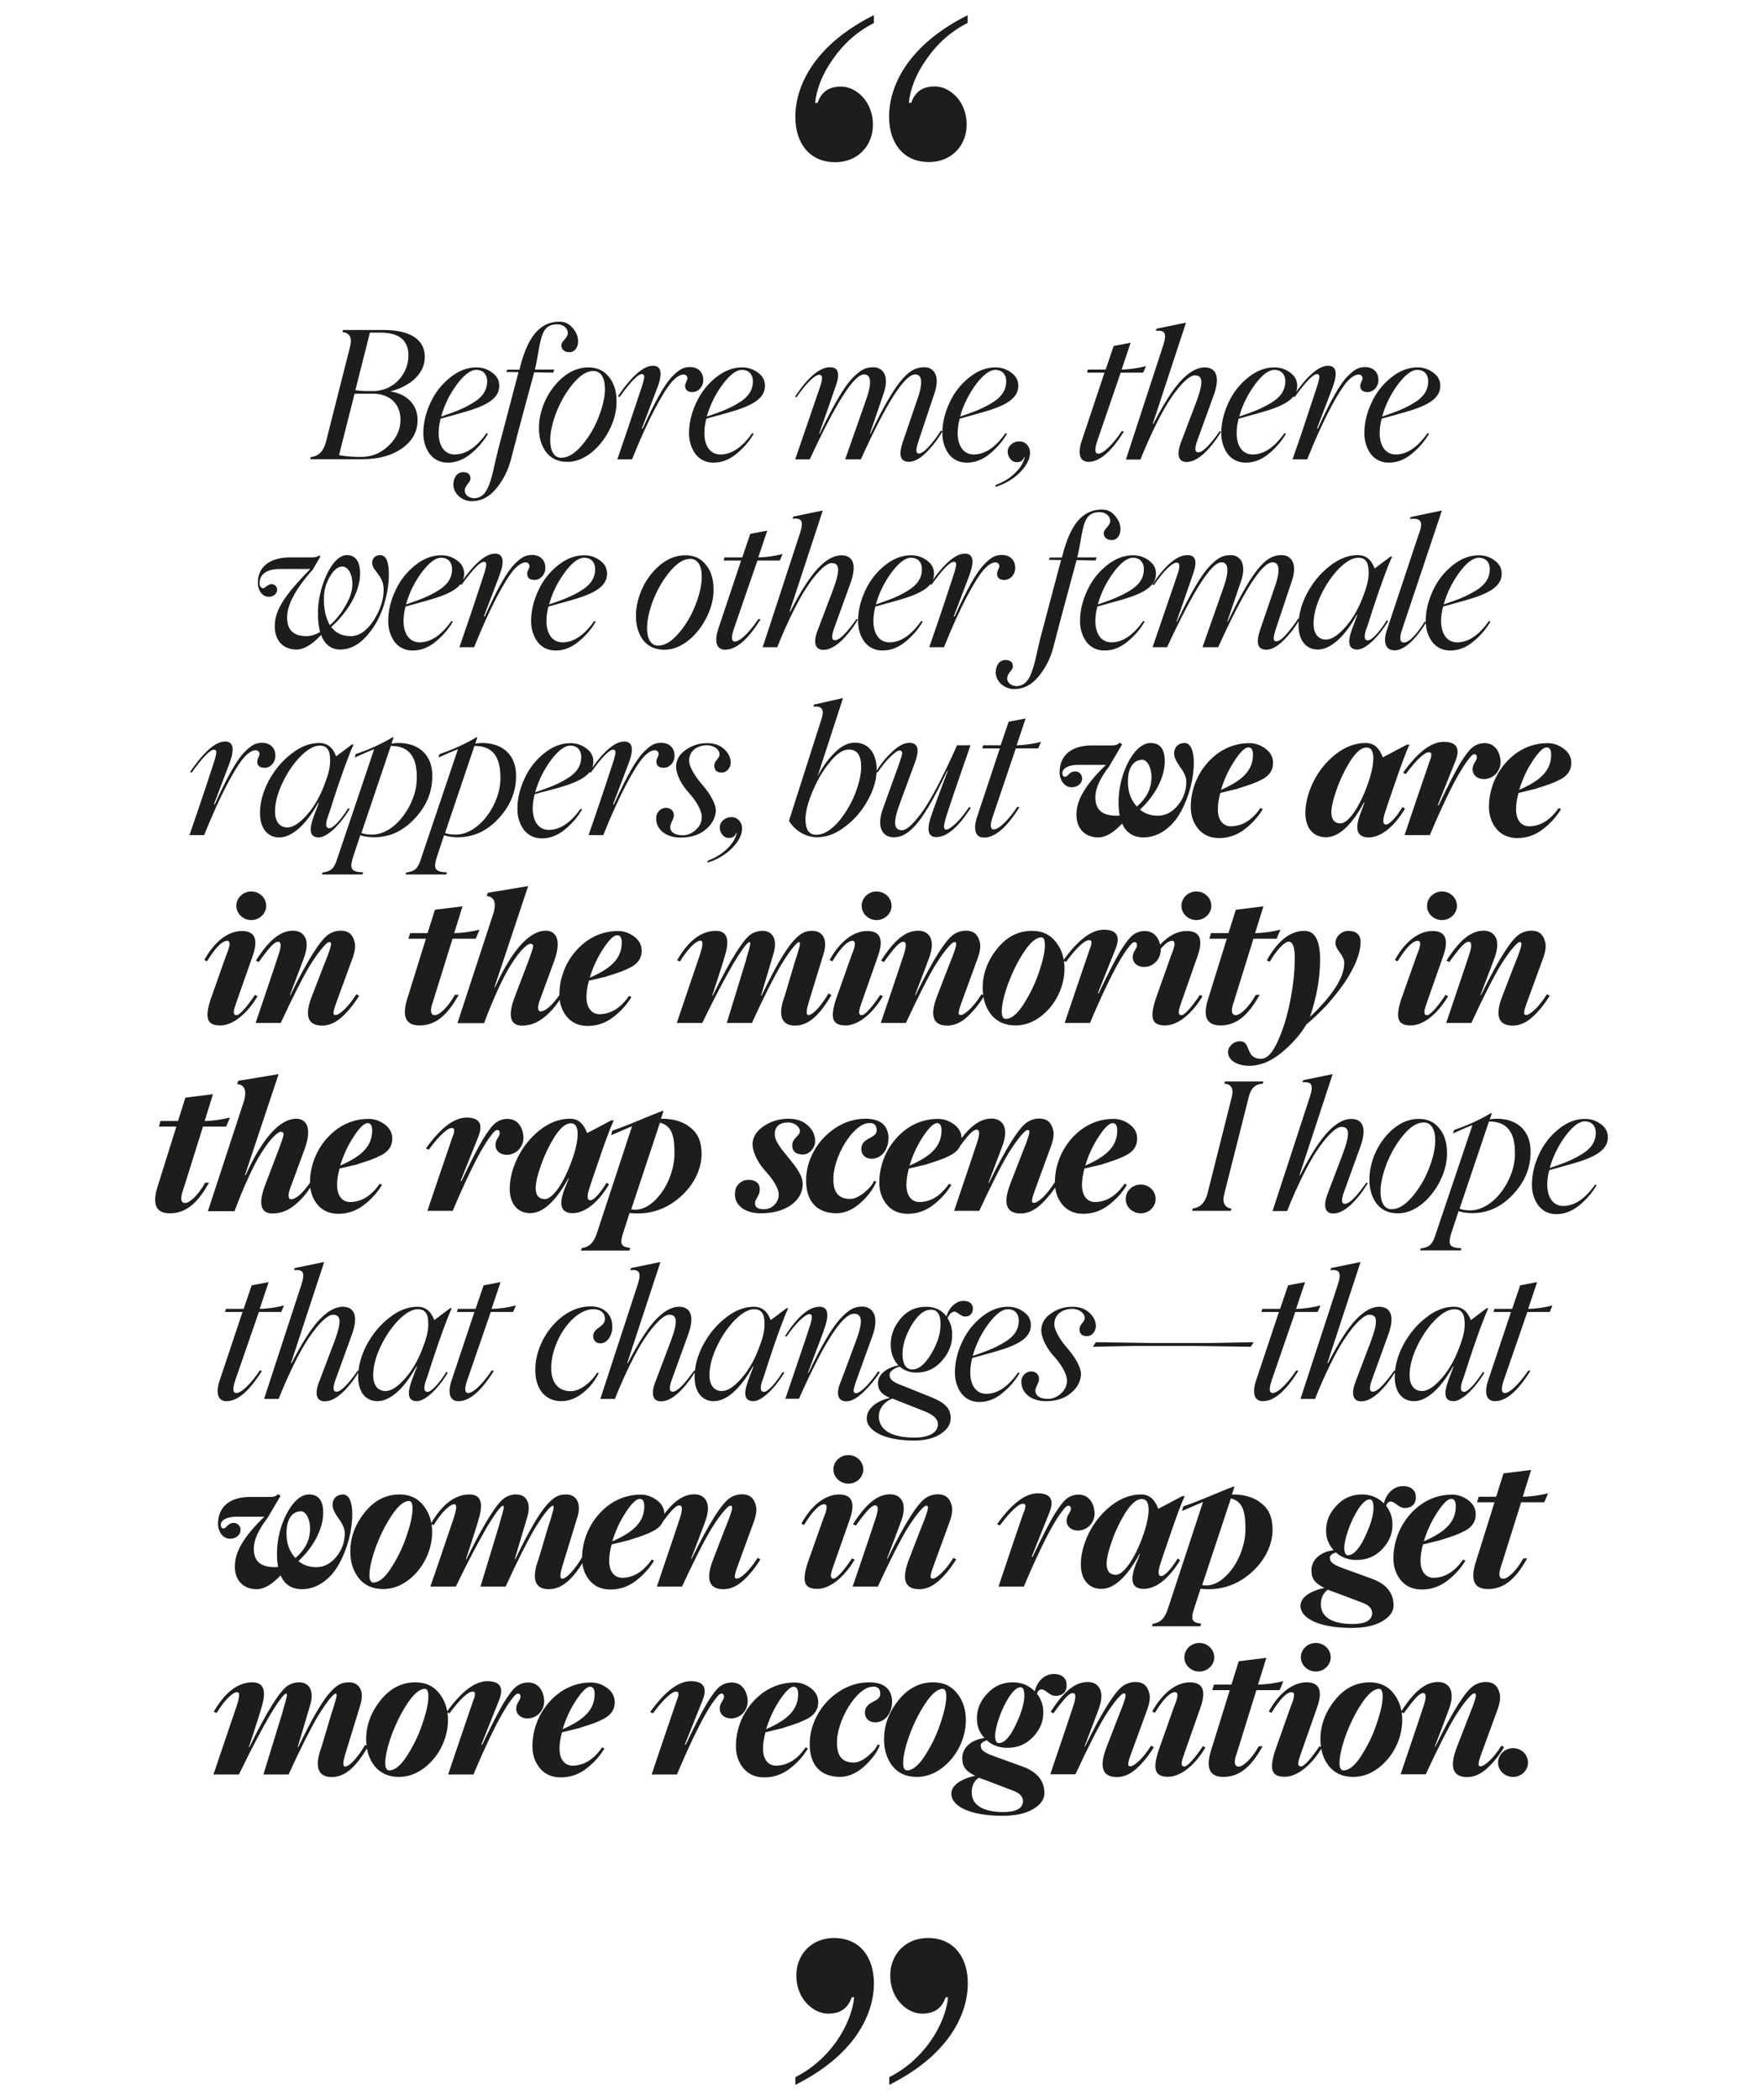
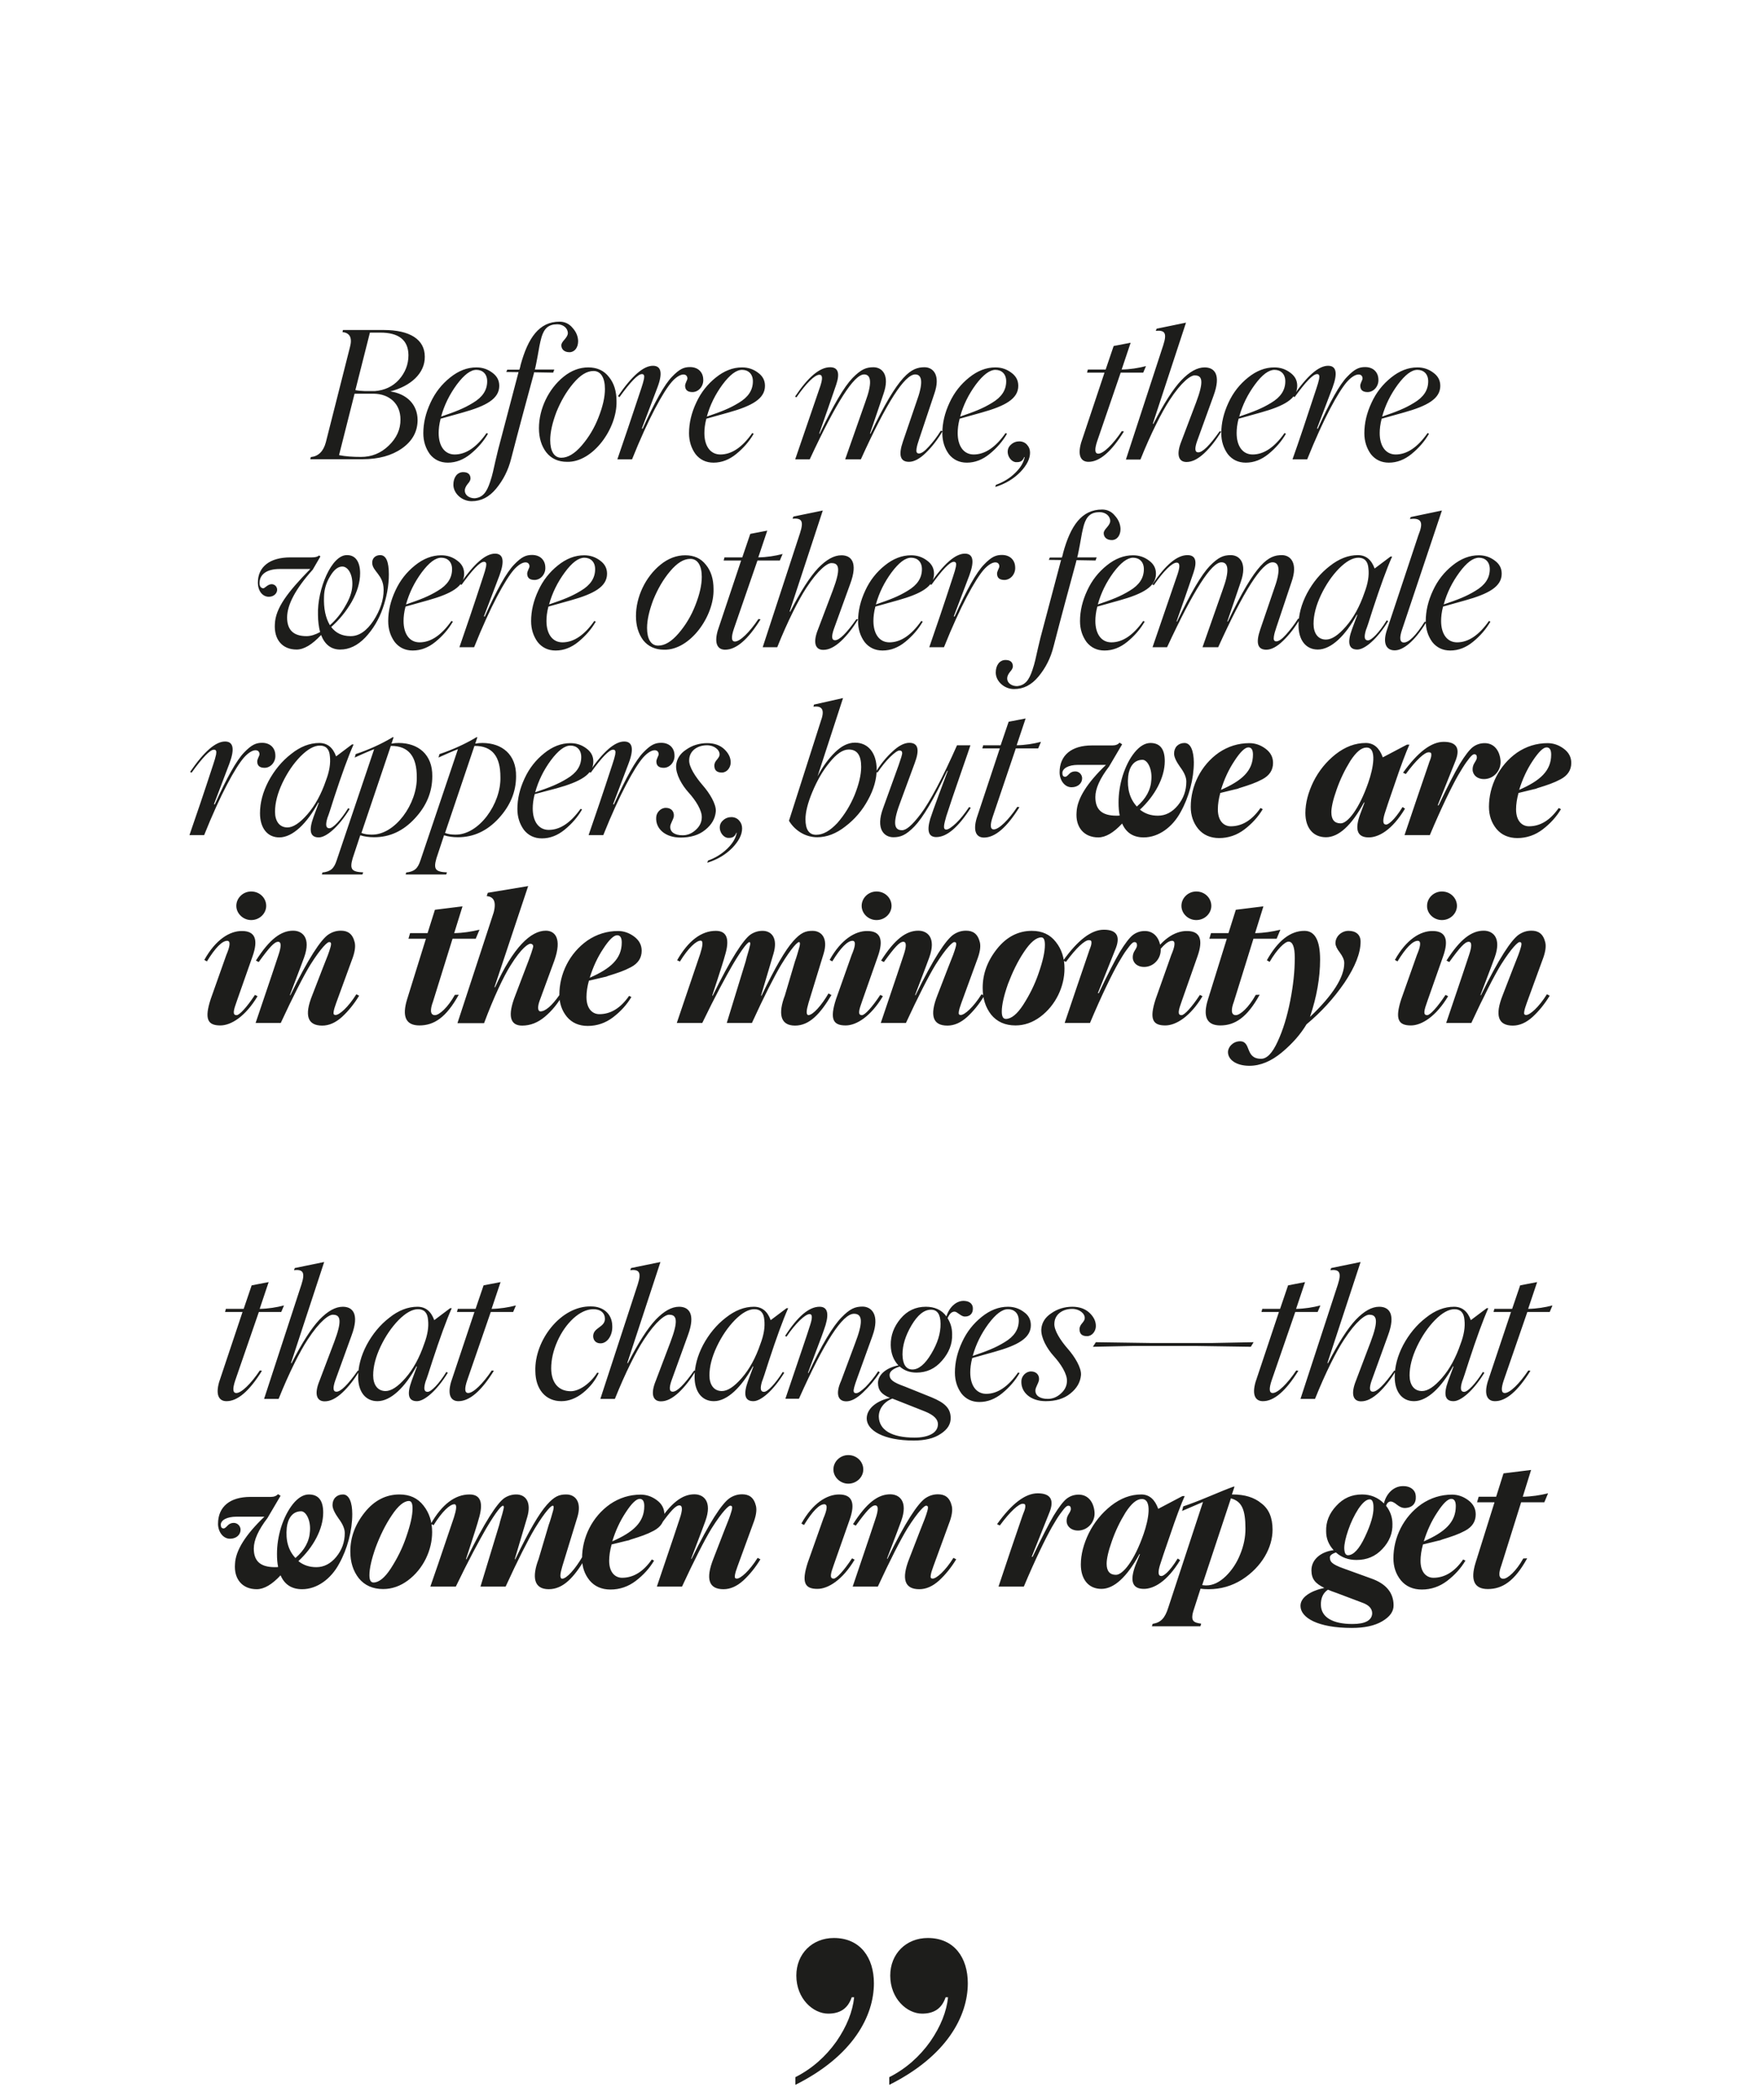
<svg xmlns="http://www.w3.org/2000/svg" xmlns:xlink="http://www.w3.org/1999/xlink" id="Layer_1" x="0px" y="0px" viewBox="0 0 1079.5 1285.5" style="enable-background:new 0 0 1079.5 1285.5;" xml:space="preserve">
  <style type="text/css"> .st0{clip-path:url(#SVGID_00000083794256625017773850000000610831636334947728_);fill:#1D1D1B;} </style>
  <g>
    <defs>
      <rect id="SVGID_1_" x="95" y="9.3" width="889.5" height="1266.8" />
    </defs>
    <clipPath id="SVGID_00000026155713951820909730000000883778068953701052_">
      <use xlink:href="#SVGID_1_" style="overflow:visible;" />
    </clipPath>
-     <path style="clip-path:url(#SVGID_00000026155713951820909730000000883778068953701052_);fill:#1D1D1B;" d="M592.5,9.3 c-35.4,17.7-48.1,42.2-48.1,62.2c0,15.6,8.3,27.7,24.5,27.7c13.3,0,23-9.7,23-23c0-14.2-10.3-23.3-19.5-23.3 c-7.4,0-12.1,3.2-14.4,10h-1.5c0.9-8.6,4.4-17.7,10.9-26.8c6.5-9.4,14.7-16.8,25.1-22.1V9.3z M535,9.3C499.7,27,487,51.5,487,71.6 c0,15.6,8.3,27.7,24.5,27.7c13.3,0,23-9.7,23-23c0-14.2-10.3-23.3-19.5-23.3c-7.4,0-12.1,3.2-14.4,10h-1.5 c0.9-8.6,4.4-17.7,10.9-26.8c6.5-9.4,14.7-16.8,25.1-22.1V9.3z" />
    <path style="clip-path:url(#SVGID_00000026155713951820909730000000883778068953701052_);fill:#1D1D1B;" d="M544.5,1276.2 c35.4-17.7,48.1-42.2,48.1-62.2c0-15.6-8.3-27.7-24.5-27.7c-13.3,0-23,9.7-23,23c0,14.2,10.3,23.3,19.5,23.3 c7.4,0,12.1-3.2,14.4-10h1.5c-0.9,8.6-4.4,17.7-10.9,27.1c-6.5,9.1-14.7,16.5-25.1,21.8V1276.2z M487,1276.2 c35.4-17.7,48.1-42.2,48.1-62.2c0-15.6-8.3-27.7-24.5-27.7c-13.3,0-23,9.7-23,23c0,14.2,10.3,23.3,19.5,23.3 c7.4,0,12.1-3.2,14.4-10h1.5c-0.9,8.6-4.4,17.7-10.9,27.1c-6.5,9.1-14.7,16.5-25.1,21.8V1276.2z" />
-     <path style="clip-path:url(#SVGID_00000026155713951820909730000000883778068953701052_);fill:#1D1D1B;" d="M926.5,1087.7 c5.1,0,9.1-4,9.1-8.8c0-4.8-4-8.8-9.1-8.8c-5.2,0-9.2,4-9.2,8.8C917.2,1083.7,921.3,1087.7,926.5,1087.7 M898.4,1087.8 c4.2,0,8.2-1.8,12.1-5.3c3.9-3.6,7.4-7.9,10.5-13l-1.7-0.9c-5,8-10.4,12.6-12.7,12.6c-1,0-1.5-0.4-1.2-2.1c0.3-1.7,0.6-2.6,1.6-5.4 l9.5-26c1.8-4.6,2.4-8.2,1.8-10.9c-1.3-5.4-4.3-7.2-8.5-7.2c-2.8,0-5.3,0.8-7.7,2.4c-4.6,3.2-12.2,14.5-23.2,37.1l-0.3-0.1 c5.7-14.8,8.5-22.5,8.7-23c4.4-12.2-1.2-16.4-6.7-16.4c-7.4,0-14.4,5.1-22.8,18.3l1.7,0.9c6.6-9.1,9.6-12.4,11.9-12.4 c2,0,2,2.8,0.2,8.1c-0.6,1.9-5.2,15.7-14,41.6H873c7.3-15.8,14-28.9,18.1-35.6c6.8-10.8,10.7-14.2,11.5-13.9c1,0,1.5,0.5,0.7,3.3 c-0.8,2.8-1.8,5.5-4.6,12.4l-6.5,16.8C887.3,1081.6,889.4,1087.8,898.4,1087.8 M822.7,1083.7c-1.7,0-2.5-1.5-2.5-4.5 c0-4.1,1.3-9.8,3.8-16.9c2.7-7.2,5.9-13.8,9.8-19.6c3.9-5.9,7.5-8.9,10.6-8.9c1.5,0,2.2,1.5,2.2,4.6c0,4.3-1.3,10-3.8,17.2 c-2.4,7.2-5.7,13.6-9.5,19.5C829.6,1080.8,826,1083.7,822.7,1083.7 M828.6,1087.7c5.4,0,10.5-1.8,15.2-5.3 c9.4-7,14.8-18.5,14.8-29.5c0-6.3-1.7-11.8-5.3-16.3c-3.5-4.5-8.3-6.8-14.7-6.8c-8.2,0-15.4,3.6-21.3,11 c-5.9,7.4-8.8,15.3-8.8,23.9c0,6.5,1.7,11.9,5.2,16.4C817.3,1085.5,822.3,1087.7,828.6,1087.7 M776.9,1047.6l1.6,0.9 c5.2-8.5,9.4-12.7,12.4-12.7c2.5,0,1.4,4.2-0.5,8.6l-9.6,27.1c-4,12.3-1.8,16.1,5.9,16.1c6.6,0,15.4-5.5,22.8-17.9l-1.6-0.8 c-5,7.6-9.5,12.4-11.2,12.4c-2.7,0-2-2.8,0.2-8.9l9.5-27c3.7-10.4,1.6-15.6-6.4-15.6C792.6,1029.8,783.9,1035,776.9,1047.6 M805.6,1023.2c5.1,0,9.2-4,9.2-8.7c0-4.8-4-8.8-9.2-8.8c-5,0-9.1,4-9.1,8.8C796.5,1019.2,800.7,1023.2,805.6,1023.2 M769.3,1034.6 h14.2l2.3-5.5c-5,1.2-10,2-15.5,2.1l5.1-16.4l-16.9,2.1l-4.5,14.3h-10.7l-1,3.4H753l-11.5,37c-3.3,10.7-0.8,16.1,7.5,16.1 c8.9,0,16.4-4.8,24.1-18.8l-2.4,0.1c-4.2,7.6-9.5,12.4-12.2,12.4c-3.1,0-2.9-3.7-1.2-8.2L769.3,1034.6z M705.5,1047.6l1.6,0.9 c5.2-8.5,9.4-12.7,12.4-12.7c2.5,0,1.4,4.2-0.5,8.6l-9.6,27.1c-4,12.3-1.8,16.1,5.9,16.1c6.6,0,15.4-5.5,22.8-17.9l-1.6-0.8 c-5,7.6-9.5,12.4-11.2,12.4c-2.7,0-2-2.8,0.2-8.9l9.5-27c3.7-10.4,1.6-15.6-6.4-15.6C721.2,1029.8,712.6,1035,705.5,1047.6 M734.3,1023.2c5.1,0,9.2-4,9.2-8.7c0-4.8-4-8.8-9.2-8.8c-5,0-9.1,4-9.1,8.8C725.1,1019.2,729.3,1023.2,734.3,1023.2 M683.9,1087.8 c4.2,0,8.2-1.8,12.1-5.3c3.9-3.6,7.4-7.9,10.5-13l-1.7-0.9c-5,8-10.4,12.6-12.7,12.6c-1,0-1.5-0.4-1.2-2.1c0.3-1.7,0.6-2.6,1.6-5.4 l9.5-26c1.8-4.6,2.4-8.2,1.8-10.9c-1.3-5.4-4.3-7.2-8.5-7.2c-2.8,0-5.3,0.8-7.7,2.4c-4.6,3.2-12.2,14.5-23.2,37.1l-0.3-0.1 c5.7-14.8,8.5-22.5,8.7-23c4.4-12.2-1.2-16.4-6.7-16.4c-7.4,0-14.4,5.1-22.8,18.3l1.7,0.9c6.6-9.1,9.6-12.4,11.9-12.4 c2,0,2,2.8,0.2,8.1c-0.6,1.9-5.2,15.7-14,41.6h15.4c7.3-15.8,14-28.9,18.1-35.6c6.8-10.8,10.7-14.2,11.5-13.9c1,0,1.5,0.5,0.7,3.3 c-0.8,2.8-1.8,5.5-4.6,12.4l-6.5,16.8C672.8,1081.6,674.9,1087.8,683.9,1087.8 M604.6,1090.1l15.9,6.1c3.9,1.4,5.9,3.6,5.9,6.5 c-0.2,4.3-4.3,6.5-12.1,6.5c-12,0-19.2-4.1-19.3-11.7c-0.1-4.1,1.3-7.3,4.3-9.3C600.5,1088.6,602.3,1089.3,604.6,1090.1 M611.6,1067c-1.5,0-2.2-1.4-2.3-4.3c0-2.6,0.8-6.3,2.4-11c1.6-4.7,3.7-9.1,6.2-13c2.7-4,5-5.9,7-5.9c1.5,0,2.3,1.7,2.3,5 c0.1,4.3-1.6,10.3-5.2,17.9C618.5,1063.2,615,1067,611.6,1067 M653.1,1030.9c-0.1-3.5-2.9-6.3-8-6.2c-6.1,0.1-10.3,5.2-11.5,10.6 c-3.6-3.6-8.1-5.5-13.4-5.5c-6.4,0-11.5,2.3-15.8,7c-4.3,4.6-6.4,9.8-6.2,15.6c0,4.3,1.5,8.1,4.6,11.5c-7.5,0.9-13.7,5.5-13.6,12.5 c0.1,5.3,2.4,7.9,7.9,10.6c-8.3,1.8-14.7,5.7-14.6,11.1c0.1,7.2,10.7,13.4,31.4,13.4c7.7,0,14-1.3,18.7-4.1c4.7-2.8,7-6.1,6.9-9.9 c-0.1-7.6-4.6-13-13.5-16.2l-16.3-5.9c-9-3.1-9-4.8-9.2-6.9c-0.1-1.2,1-2.3,3.7-3.2c3.5,3.1,7.6,4.6,12.6,4.6 c6.4,0,11.5-2.2,15.8-6.7c4.3-4.5,6.4-9.7,6.2-15.4c0-4-1.3-7.7-3.9-11.1c0.6-1.7,1.5-2.5,2.8-2.6c1,0,2.3,0.7,3.9,2 c1.6,1.3,3.2,2,4.7,2C651,1038,653.4,1035.3,653.1,1030.9 M555.5,1083.7c-1.7,0-2.5-1.5-2.5-4.5c0-4.1,1.3-9.8,3.8-16.9 c2.7-7.2,5.9-13.8,9.8-19.6c3.9-5.9,7.5-8.9,10.6-8.9c1.5,0,2.2,1.5,2.2,4.6c0,4.3-1.3,10-3.8,17.2c-2.4,7.2-5.7,13.6-9.5,19.5 C562.3,1080.8,558.7,1083.7,555.5,1083.7 M561.4,1087.7c5.4,0,10.5-1.8,15.2-5.3c9.4-7,14.8-18.5,14.8-29.5 c0-6.3-1.7-11.8-5.3-16.3c-3.5-4.5-8.3-6.8-14.7-6.8c-8.2,0-15.4,3.6-21.3,11c-5.9,7.4-8.8,15.3-8.8,23.9c0,6.5,1.7,11.9,5.2,16.4 C550,1085.5,555,1087.7,561.4,1087.7 M514,1087.7c5.3,0,10.3-2.1,15-6.3c4.7-4.2,8-8.6,9.8-13.2l-1.5-0.3c-0.7,2.1-2.7,4.4-5.8,7 c-3.1,2.6-6.1,4-8.8,4c-6.7,0-10-3.7-10.2-11.1c-0.7-14.2,12.2-35.3,21.8-35.3c3-0.3,4.6,1.1,4.7,4.2c0.2,5.6-9.5,4.2-9.4,11.8 c0.1,3.5,2.5,5.8,6.4,5.8c5.9,0,10.7-5.8,10.2-13.9c-0.7-7-5.4-10.6-14.1-10.6c-6.6,0-12.8,2-18.6,5.8c-5.7,3.8-10.2,8.8-13.3,14.7 c-3.1,5.8-4.5,11.9-4.4,17.9C495.9,1078.1,500.4,1087.4,514,1087.7 M485.9,1032.5c1.8,0,2.8,1.4,2.8,4.4c0,10-6.8,15.9-19.6,21.6 c2-6.5,4.7-12.4,8.3-17.8C481,1035.3,483.9,1032.5,485.9,1032.5 M478.1,1058.1c0.8-0.1,1.4-0.3,2.3-0.7c6.1-1.9,9.8-3.1,14.1-5.4 c4.3-2.3,6.5-5.6,6.5-10c0-3.5-1.5-6.4-4.6-8.7c-3.1-2.3-6.4-3.4-9.9-3.4c-6.8,0-13.1,2-18.7,5.8c-11.1,7.8-17.2,20.5-17.2,33.2 c0,5.2,1.5,9.7,4.6,13.5c3.1,3.7,7.4,5.6,12.8,5.6c5.7,0,10.9-1.8,15.5-5.3c4.7-3.6,8.4-7.7,11.2-12.4l-1.4-0.7 c-5.2,7.5-11.3,11.2-18.2,11.2c-4,0-7.9-3-7.9-10.4c0-3,0.5-6.4,1.5-10L478.1,1058.1z M399,1086.2h15.5c7-16.7,13.5-29.9,17.3-36.6 c2-3.4,3.6-6.1,5.1-8.1c3.1-4.3,4-4.8,4.9-4.8c1,0,1.5,0.7,1.5,2c0,0.8-0.5,1.8-1.4,3.2c-0.9,1.4-1.3,2.9-1.2,4.5 c0.3,3.5,3.3,5.5,6.9,5.5c5.9,0,10.6-5.1,10.2-11.2c-0.5-6.3-4-10.8-9.7-10.8c-2.9,0-5.3,0.9-7.4,2.5c-2.1,1.7-4.7,5.1-7.9,10.3 c-3.1,5.3-7.4,13.6-12.9,25.2l-0.6,0.1l10.6-26.5c3.5-8.2,1.2-12.4-6.9-12.4c-7.6,0-15.9,6.3-24.9,18.9l1.7,0.8 c6.4-8.7,11.6-13.3,14-13.3c1.3,0,1.7,0.4,1.6,1.8c-0.1,1.2-0.3,1.9-1.2,4.1l-0.6,1.8c-0.8,2.3-3.2,9.3-7.2,21.1L399,1086.2z M361.3,1032.5c1.8,0,2.8,1.4,2.8,4.4c0,10-6.8,15.9-19.6,21.6c2-6.5,4.7-12.4,8.3-17.8C356.4,1035.3,359.2,1032.5,361.3,1032.5 M353.5,1058.1c0.8-0.1,1.4-0.3,2.3-0.7c6.1-1.9,9.8-3.1,14.1-5.4c4.3-2.3,6.5-5.6,6.5-10c0-3.5-1.5-6.4-4.6-8.7 c-3.1-2.3-6.4-3.4-9.9-3.4c-6.8,0-13.1,2-18.7,5.8c-11.1,7.8-17.2,20.5-17.2,33.2c0,5.2,1.5,9.7,4.6,13.5c3.1,3.7,7.4,5.6,12.8,5.6 c5.7,0,10.9-1.8,15.5-5.3c4.7-3.6,8.4-7.7,11.2-12.4l-1.4-0.7c-5.2,7.5-11.3,11.2-18.2,11.2c-4,0-7.9-3-7.9-10.4 c0-3,0.5-6.4,1.5-10L353.5,1058.1z M274.4,1086.2h15.5c7-16.7,13.5-29.9,17.3-36.6c2-3.4,3.6-6.1,5.1-8.1c3.1-4.3,4-4.8,4.9-4.8 c1,0,1.5,0.7,1.5,2c0,0.8-0.5,1.8-1.4,3.2c-0.9,1.4-1.3,2.9-1.2,4.5c0.3,3.5,3.4,5.5,6.9,5.5c5.9,0,10.6-5.1,10.2-11.2 c-0.5-6.3-4-10.8-9.7-10.8c-2.9,0-5.3,0.9-7.4,2.5s-4.7,5.1-7.9,10.3c-3.1,5.3-7.4,13.6-12.9,25.2l-0.6,0.1l10.6-26.5 c3.5-8.2,1.2-12.4-6.9-12.4c-7.6,0-15.9,6.3-24.9,18.9l1.7,0.8c6.4-8.7,11.5-13.3,14-13.3c1.3,0,1.7,0.4,1.6,1.8 c-0.1,1.2-0.3,1.9-1.2,4.1l-0.6,1.8c-0.8,2.3-3.2,9.3-7.2,21.1L274.4,1086.2z M238.4,1083.7c-1.7,0-2.5-1.5-2.5-4.5 c0-4.1,1.3-9.8,3.8-16.9c2.7-7.2,5.9-13.8,9.8-19.6c3.9-5.9,7.5-8.9,10.6-8.9c1.5,0,2.2,1.5,2.2,4.6c0,4.3-1.3,10-3.8,17.2 c-2.4,7.2-5.7,13.6-9.5,19.5C245.3,1080.8,241.7,1083.7,238.4,1083.7 M244.3,1087.7c5.4,0,10.5-1.8,15.2-5.3 c9.4-7,14.8-18.5,14.8-29.5c0-6.3-1.7-11.8-5.3-16.3c-3.5-4.5-8.3-6.8-14.7-6.8c-8.2,0-15.4,3.6-21.3,11 c-5.9,7.4-8.8,15.3-8.8,23.9c0,6.5,1.7,11.9,5.2,16.4C233,1085.5,238,1087.7,244.3,1087.7 M130.7,1086.2h15.6 c7.7-16,14.6-28.7,18.6-35.6c6.4-10.8,9.5-14.2,10.4-13.9c0.5,0.4,0.6,0.7,0,2.9c-0.5,2.4-1.8,6.1-2.4,8.8l-11.6,37.8h15.4 c7.3-16,13.9-28.9,17.9-35.6c6.6-10.8,10.2-14.2,11-13.9c0.6,0,0.7,1,0.2,2.9c-0.6,2.1-1.8,6.5-2.7,8.8l-6.2,20.9 c-4.2,11-3,18.5,6.2,18.5c8.9,0,15.5-7.3,22.3-18.7l-1.8-1c-4.2,7.2-9.5,13.3-12.4,13.3c-1.4-0.3-1.2-2.9,0.2-7.6l9.2-30 c2.9-9.3-1.2-14-6.8-14c-4.3,0-7.2,1.1-11.9,6.4c-4.7,5.3-10.9,15.8-19.3,33.3l-0.3-0.1l7.6-25.6c2.8-9.3-1-14-6.7-14 c-2.7,0-5.2,0.8-7.4,2.3c-4.3,3.1-11.9,14.4-23.1,37.4l-0.3-0.1c5-15.1,7.5-23.2,7.7-24.2c3.2-10.2,1.4-15.4-5.5-15.4 c-8.9,0-16.9,6.1-23.7,18l1.7,0.8c5.2-8.4,10-12.8,12.7-12.8c1.8,0,1.2,3.5-0.3,8.2l-3.6,10.6l-6.1,18L130.7,1086.2z" />
    <path style="clip-path:url(#SVGID_00000026155713951820909730000000883778068953701052_);fill:#1D1D1B;" d="M931.4,919.6h14.2 l2.3-5.5c-5,1.2-10,2-15.5,2.1l5.1-16.4l-16.9,2.1l-4.5,14.3h-10.7l-1,3.4h10.7l-11.6,37c-3.3,10.7-0.8,16.1,7.5,16.1 c8.9,0,16.4-4.8,24.1-18.8l-2.4,0.1c-4.2,7.6-9.5,12.4-12.2,12.4c-3.1,0-2.9-3.7-1.2-8.2L931.4,919.6z M888.6,917.5 c1.8,0,2.8,1.4,2.8,4.4c0,10-6.8,16-19.6,21.6c2-6.5,4.7-12.4,8.3-17.8C883.6,920.3,886.5,917.5,888.6,917.5 M880.7,943.1 c0.8-0.1,1.4-0.3,2.3-0.7c6.1-1.9,9.8-3.1,14.1-5.4c4.3-2.3,6.5-5.6,6.5-10c0-3.5-1.5-6.4-4.6-8.7c-3.1-2.3-6.4-3.4-9.9-3.4 c-6.8,0-13.1,2-18.7,5.8c-11.1,7.8-17.2,20.5-17.2,33.2c0,5.2,1.5,9.7,4.6,13.5c3.1,3.7,7.4,5.6,12.8,5.6c5.7,0,10.9-1.8,15.5-5.3 c4.7-3.6,8.4-7.7,11.2-12.4l-1.4-0.7c-5.2,7.5-11.3,11.2-18.2,11.2c-4,0-7.9-3-7.9-10.4c0-3,0.5-6.4,1.5-10L880.7,943.1z M818.4,975.1l15.9,6c3.9,1.4,5.9,3.6,5.9,6.5c-0.2,4.3-4.3,6.5-12.1,6.5c-12,0-19.2-4.1-19.3-11.7c-0.1-4.1,1.3-7.3,4.3-9.3 C814.3,973.6,816,974.3,818.4,975.1 M825.4,952c-1.5,0-2.2-1.4-2.3-4.3c0-2.6,0.8-6.3,2.4-11c1.6-4.7,3.7-9.1,6.2-13 c2.7-4,5-5.9,7-5.9c1.5,0,2.3,1.6,2.3,5c0.1,4.3-1.6,10.3-5.2,17.9C832.3,948.2,828.7,952,825.4,952 M866.9,915.9 c-0.1-3.5-2.9-6.3-8-6.2c-6.1,0.1-10.3,5.2-11.5,10.6c-3.6-3.6-8.1-5.5-13.4-5.5c-6.4,0-11.5,2.3-15.8,7c-4.3,4.6-6.4,9.8-6.2,15.6 c0,4.3,1.5,8.1,4.6,11.5c-7.5,0.9-13.7,5.5-13.6,12.5c0.1,5.3,2.4,7.9,7.9,10.6c-8.3,1.8-14.7,5.7-14.6,11.1 c0.1,7.2,10.7,13.4,31.4,13.4c7.7,0,14-1.3,18.7-4.1c4.7-2.8,7-6,6.9-9.9c-0.1-7.6-4.6-13-13.5-16.2l-16.3-5.9 c-9-3.1-9-4.8-9.2-6.9c-0.1-1.2,1-2.3,3.7-3.2c3.5,3.1,7.6,4.6,12.6,4.6c6.4,0,11.6-2.2,15.8-6.7c4.3-4.5,6.4-9.7,6.2-15.4 c0-4-1.3-7.7-3.9-11.1c0.6-1.7,1.5-2.5,2.8-2.6c1,0,2.3,0.7,3.9,2c1.6,1.3,3.2,2,4.7,2C864.8,923,867.2,920.3,866.9,915.9 M738.5,970.5c-0.6,0-1.4-0.1-2.4-0.2l17.6-53.1c6.6,1.8,8.9,6.7,8.9,18.6c0,5.1-1,10.2-3.2,15.6c-2.1,5.3-5.1,9.8-8.9,13.5 C746.6,968.6,742.7,970.5,738.5,970.5 M754.8,914.8h-0.5l1.6-4.8h-0.6c-3.6,1.3-8.7,3.4-15.4,6.2c-6.7,2.8-11.8,4.7-15.4,5.9 l-0.7,2.8l12.8-5.5l-21.3,64.8c-2,6.3-4.5,9-9.5,9.8l-0.5,1.5h29.7l0.5-1.6c-4.6-0.7-7-1.4-4.4-9l4-12.4c1.4,0.2,3,0.3,5,0.3 c7.4,0,14.2-2,20.3-5.8c12.4-7.9,18.8-19.9,18.8-30.6c0-7.4-2.3-12.8-6.9-16.2C768,916.6,762.1,914.8,754.8,914.8 M700.2,939.1 c-5.7,16.4-12.7,24.9-16.9,24.9c-3.8,0-5.7-2.3-5.7-6.8c0-3,1-7.6,3.2-13.8c2.2-6.3,5-12.1,8.4-17.6c3.6-5.5,6.8-8.2,9.9-8.2 C705.7,917.5,703.3,930.3,700.2,939.1 M710.9,964.7c-1.7,0-2-2.3-0.6-6.8l2.2-6.7l4.3-12.5c1.4-4.1,2.9-8.5,4.6-13 c1.7-4.6,3.1-7.9,4-9.9H724l-14.8,7.8c-2.1-5.8-5.5-8.8-10.4-8.8c-6.5,0-12.6,2.3-18.5,6.9c-5.8,4.6-10.3,10.2-13.6,16.8 c-3.2,6.6-4.9,13-4.9,19.2c0,8.9,4.6,14.9,12.6,14.9c7.7,0,15.6-7.2,23.3-21.3l0.3,0.1l-2.7,6.6c-3.7,9.8-2,14.6,5.1,14.6 c5.9,0,14.2-4.3,22.2-17.6l-1.5-1C716,962.4,712.1,965.1,710.9,964.7 M611.4,971.2h15.5c7-16.7,13.5-29.9,17.3-36.6 c2-3.4,3.6-6.1,5.1-8.1c3.1-4.3,4-4.8,4.9-4.8c1,0,1.5,0.7,1.5,2c0,0.8-0.5,1.8-1.4,3.2c-0.9,1.4-1.3,2.9-1.2,4.5 c0.3,3.5,3.4,5.5,6.9,5.5c5.9,0,10.6-5.1,10.2-11.2c-0.5-6.3-4-10.8-9.7-10.8c-2.9,0-5.3,0.9-7.4,2.5c-2.1,1.7-4.7,5.1-7.9,10.3 c-3.1,5.3-7.4,13.6-12.9,25.2l-0.6,0.1l10.6-26.5c3.5-8.2,1.2-12.4-6.9-12.4c-7.6,0-15.9,6.3-24.9,18.9l1.7,0.8 c6.4-8.7,11.6-13.3,14-13.3c1.3,0,1.7,0.4,1.6,1.8c-0.1,1.2-0.3,1.9-1.2,4.1L626,928c-0.8,2.3-3.2,9.3-7.2,21.1L611.4,971.2z M562.9,972.8c4.2,0,8.2-1.8,12.1-5.3c3.9-3.6,7.4-7.9,10.5-13l-1.7-0.9c-5,8-10.4,12.7-12.7,12.7c-1,0-1.5-0.4-1.2-2.1 c0.3-1.7,0.6-2.6,1.6-5.4l9.5-26c1.8-4.6,2.4-8.2,1.8-10.9c-1.3-5.4-4.3-7.2-8.5-7.2c-2.8,0-5.3,0.8-7.7,2.4 c-4.6,3.2-12.2,14.5-23.2,37.1l-0.3-0.1c5.7-14.8,8.5-22.5,8.7-23c4.4-12.2-1.2-16.4-6.7-16.4c-7.4,0-14.4,5.1-22.8,18.3l1.7,0.9 c6.6-9.1,9.6-12.4,11.9-12.4c2,0,2,2.8,0.2,8.1c-0.6,1.9-5.2,15.7-14,41.6h15.4c7.3-15.8,14-28.9,18.1-35.6 c6.8-10.8,10.7-14.2,11.5-13.9c1,0,1.5,0.5,0.7,3.3c-0.8,2.8-1.8,5.5-4.6,12.4l-6.5,16.8C551.8,966.6,553.9,972.8,562.9,972.8 M490.7,932.6l1.6,0.9c5.2-8.5,9.4-12.7,12.4-12.7c2.5,0,1.4,4.2-0.5,8.6l-9.6,27.1c-4,12.3-1.8,16.1,5.9,16.1 c6.6,0,15.4-5.5,22.8-17.9l-1.6-0.8c-5,7.6-9.5,12.4-11.2,12.4c-2.7,0-2-2.8,0.2-8.9l9.5-27c3.7-10.4,1.6-15.6-6.4-15.6 C506.4,914.8,497.7,920,490.7,932.6 M519.4,908.2c5.1,0,9.2-4,9.2-8.7c0-4.8-4-8.8-9.2-8.8c-5,0-9.1,4-9.1,8.8 C510.3,904.2,514.5,908.2,519.4,908.2 M443,972.8c4.2,0,8.2-1.8,12.1-5.3c3.9-3.6,7.4-7.9,10.5-13l-1.7-0.9 c-5,8-10.4,12.7-12.7,12.7c-1,0-1.5-0.4-1.2-2.1c0.3-1.7,0.6-2.6,1.6-5.4l9.5-26c1.8-4.6,2.4-8.2,1.8-10.9 c-1.3-5.4-4.3-7.2-8.5-7.2c-2.8,0-5.3,0.8-7.7,2.4c-4.6,3.2-12.2,14.5-23.2,37.1l-0.3-0.1c5.7-14.8,8.5-22.5,8.7-23 c4.4-12.2-1.2-16.4-6.7-16.4c-7.4,0-14.4,5.1-22.8,18.3l1.7,0.9c6.6-9.1,9.6-12.4,11.9-12.4c2,0,2,2.8,0.2,8.1 c-0.6,1.9-5.2,15.7-14,41.6h15.4c7.3-15.8,14-28.9,18.1-35.6c6.8-10.8,10.7-14.2,11.5-13.9c1,0,1.5,0.5,0.7,3.3 c-0.8,2.8-1.8,5.5-4.6,12.4l-6.5,16.8C431.9,966.6,434,972.8,443,972.8 M391.7,917.5c1.8,0,2.8,1.4,2.8,4.4c0,10-6.8,16-19.6,21.6 c2-6.5,4.7-12.4,8.3-17.8C386.7,920.3,389.6,917.5,391.7,917.5 M383.9,943.1c0.8-0.1,1.4-0.3,2.3-0.7c6.1-1.9,9.8-3.1,14.1-5.4 c4.3-2.3,6.5-5.6,6.5-10c0-3.5-1.5-6.4-4.6-8.7c-3.1-2.3-6.4-3.4-9.9-3.4c-6.8,0-13.1,2-18.7,5.8c-11.1,7.8-17.2,20.5-17.2,33.2 c0,5.2,1.5,9.7,4.6,13.5c3.1,3.7,7.4,5.6,12.8,5.6c5.7,0,10.9-1.8,15.5-5.3c4.7-3.6,8.4-7.7,11.2-12.4l-1.4-0.7 c-5.2,7.5-11.3,11.2-18.2,11.2c-4,0-7.9-3-7.9-10.4c0-3,0.5-6.4,1.5-10L383.9,943.1z M263.5,971.2h15.6c7.7-16,14.6-28.7,18.6-35.6 c6.4-10.8,9.5-14.2,10.4-13.9c0.5,0.4,0.6,0.7,0,2.9c-0.5,2.4-1.8,6-2.4,8.8l-11.5,37.8h15.4c7.3-16,13.9-28.9,17.9-35.6 c6.6-10.8,10.2-14.2,11-13.9c0.6,0,0.7,1,0.2,2.9c-0.6,2.1-1.8,6.5-2.7,8.8l-6.2,20.9c-4.2,11-3,18.5,6.2,18.5 c8.9,0,15.5-7.3,22.3-18.7l-1.8-1c-4.2,7.2-9.5,13.3-12.4,13.3c-1.4-0.3-1.2-2.9,0.2-7.6l9.2-30c2.9-9.4-1.2-14-6.8-14 c-4.3,0-7.2,1.1-11.9,6.4c-4.7,5.3-10.9,15.8-19.3,33.3l-0.3-0.1l7.6-25.6c2.8-9.4-1-14-6.7-14c-2.7,0-5.2,0.8-7.4,2.3 c-4.3,3.1-11.9,14.4-23.1,37.4l-0.3-0.1c5-15.1,7.5-23.2,7.7-24.2c3.2-10.2,1.4-15.4-5.5-15.4c-8.9,0-16.9,6.1-23.7,18l1.7,0.8 c5.2-8.4,10-12.8,12.7-12.8c1.8,0,1.2,3.5-0.3,8.2l-3.6,10.6l-6.1,18L263.5,971.2z M228.7,968.7c-1.7,0-2.5-1.5-2.5-4.5 c0-4.1,1.3-9.8,3.8-16.9c2.7-7.2,5.9-13.8,9.8-19.6c3.9-5.9,7.5-8.9,10.6-8.9c1.5,0,2.2,1.5,2.2,4.6c0,4.3-1.3,10-3.8,17.2 c-2.4,7.2-5.7,13.6-9.5,19.5C235.6,965.8,232,968.7,228.7,968.7 M234.6,972.7c5.4,0,10.5-1.8,15.2-5.3c9.4-7,14.8-18.5,14.8-29.5 c0-6.3-1.7-11.8-5.3-16.3c-3.5-4.5-8.3-6.8-14.7-6.8c-8.2,0-15.4,3.6-21.3,11c-5.9,7.4-8.8,15.3-8.8,23.9c0,6.5,1.7,11.9,5.2,16.4 C223.3,970.5,228.3,972.7,234.6,972.7 M175.6,935.1c0.6-5.2,3.2-10,8.8-10c2.9,0,5.9,5.3,5.4,12c-0.3,6.3-3.3,11.8-8.9,16.6 C176.6,949.1,174.8,943,175.6,935.1 M210,914.8c-3.7,0-6.4,2.5-6.4,6.5c0,2.1,1.3,4.8,3.7,8.2c2.5,3.3,3.8,6.3,3.8,8.9 c0,5.5-1.7,10.3-5.2,14.6c-3.5,4.2-7.5,6.3-12.2,6.3c-4.3,0-7.9-1.2-11-3.7c9.1-8.4,15.2-19.6,15.2-29.7c0-7.4-2.9-11.1-8.8-11.1 c-3.3,0-6.6,2-9.7,5.8c-3.1,3.9-5.5,8.7-7.3,14.3c-1.7,5.6-2.5,11-2.5,16.3c0,3,0.2,5.6,0.7,8c-0.5,0.1-1.2,0.1-2,0.1 c-9.2,0-12.9-4-12.9-11.4c0-5.2,2.8-11.4,8.4-18.7l8-13.6l-1.6-1c-0.9,1.1-2.4,1.7-4.4,1.7h-12.5c-12.5,0-19.8,6-19.8,16.5 c0,4.7,3,9.1,7.3,9.1c4,0,6.5-2.5,6.5-5.5c0-2.1-1.7-4.2-4.2-4.2c-1.5,0-2.8,0.6-3.8,1.7c-1,1.1-1.8,1.7-2.3,1.7 c-1.3,0-1.8-0.8-1.8-2.3c0-2.6,3.4-4.9,9.7-4.9h17c-11.5,11-17.6,20.6-18,28.8c-0.8,9.4,4.5,15.6,13.3,15.6c4.5,0,9.4-2.9,14.6-8.5 c2.4,5.6,6.8,8.5,13.2,8.5c9.2,0,17.7-6.4,22.6-15.5c5.1-9.1,8.1-20.4,8.1-30.5C215.7,919.7,213.8,914.8,210,914.8" />
    <path style="clip-path:url(#SVGID_00000026155713951820909730000000883778068953701052_);fill:#1D1D1B;" d="M935.2,803.1h13.7 l1.7-4c-4.6,1.2-9.6,2-14.9,2.1l5.5-16.4l-10.4,2l-4.9,14.4h-10.9l-0.5,1.9h10.7l-14.3,42.8c-2.3,7.9-0.2,11.8,4.5,11.8 c6.8,0,14-6.2,21.7-18.6l-1.3-0.2c-5.5,8.2-11.3,13.8-14.4,13.8c-2.2,0-2.4-2.6-0.6-7.9L935.2,803.1z M870.7,851.5 c-5,0-7.6-4-7.6-9.6c0-5.4,1.5-11.2,4.5-17.6c3.1-6.5,6.8-11.9,11.1-16.3c4.4-4.4,8.3-6.6,11.9-6.6c3.7,0,5.8,2.2,6.1,6.6 c0.5,4.3-0.3,9.2-2.4,14.7c-2.9,8.5-6.7,15.4-11.4,20.8C878.2,848.9,874.2,851.5,870.7,851.5 M896.5,852c-2.2,0-2.5-2.1-1.2-6.4 c0.6-1.4,2-5.7,4.2-12.6c4.6-14,8.5-24.8,11.8-32.2h-1l-9.7,7.3c-2-5.5-5.4-8.2-10.3-8.2c-5.8,0-11.6,2.2-17.2,6.7 c-5.7,4.4-10.3,10-13.9,16.7c-3.5,6.7-5.2,13.2-5.2,19.6c0,8.9,4.4,14.8,11.8,14.8c8.3,0,17-8.7,23.9-21.3l0.3,0.1l-3.2,8.6 c-3.1,8.5-2.1,12.6,3.2,12.6c4.5,0,12.1-6.3,18.9-17.4l-0.9-0.5C903.4,847.1,898.7,852,896.5,852 M833.4,857.8 c3.5,0,7-1.8,10.9-5.4c3.8-3.6,7.3-8.1,10.4-13.3l-1-0.1c-6.1,8.6-10.4,12.9-13.1,12.9c-2.1,0-2.3-2.3-0.7-6.9l10-27.6 c4.9-13.2,0.6-17.5-5.4-17.5c-4.5,0-9.2,2.6-14.3,7.9c-5,5.3-10.7,14.2-17.1,26.7l-0.3-0.2l20.3-61.8l-18,3.7l-0.5,1.3 c5.7-0.6,6.9,1.5,4.6,8.7l-22.9,70.1h8.9c6.4-16,13.1-29.2,17.8-36.3c7.4-11.4,13.2-15.5,15.6-15.2c4.7,0,5.4,4,0.7,16.5l-9.1,24 C827.1,853.1,828.3,857.8,833.4,857.8 M793.1,803.1h13.7l1.7-4c-4.6,1.2-9.6,2-14.9,2.1l5.5-16.4l-10.4,2l-4.9,14.4h-10.9l-0.5,1.9 h10.7l-14.3,42.8c-2.3,7.9-0.2,11.8,4.5,11.8c6.8,0,14-6.2,21.7-18.6l-1.3-0.2c-5.5,8.2-11.3,13.8-14.4,13.8 c-2.2,0-2.4-2.6-0.6-7.9L793.1,803.1z M669.2,824.4l24.7-0.5h38.5l33.5,0.5l1.7-2.8l-26.1,0.5h-36l-34.5-0.5L669.2,824.4z M640.3,857.7c6.1,0,11.2-1.5,15.1-4.7c4-3.2,6.1-6.9,6.5-11.3c0.3-4.5-3.8-11.2-8.1-16.1c-4.3-4.9-8.5-11.3-8.2-15.4 c0.1-5.6,5-9,10.9-9c4.5,0,7.9,2.9,7.7,5.8c0,0.8-0.6,1.8-1.6,3c-1,1.1-1.5,2.2-1.6,3.3c-0.1,3.1,1.4,4.6,4.6,4.6 c3.1,0,5.3-3,5.4-5.9c0.1-3.1-1.2-5.8-3.9-8.4c-2.7-2.5-6.2-3.7-10.5-3.7c-4.7,0-9.1,1.3-12.9,4c-3.8,2.5-5.8,5.8-6.1,9.7 c-0.3,5.4,3.6,12.1,7.7,16.6s8.3,10.9,8,15.4c-0.1,2.9-1.4,5.4-3.8,7.5c-2.3,2.1-5,3.2-7.9,3.2c-5,0-7.7-2.1-7.6-5.2 c0-1.9,1.8-4.1,2.2-6.4c0.3-3.1-1.7-5.2-4.9-5.2c-3.2,0-5.8,2.9-5.9,5.8C625,852.4,631.2,857.7,640.3,857.7 M617.2,801.4 c3.8,0,6.6,2.5,6.6,7c0,5.4-2.8,9.7-8.7,13.2c-5.7,3.5-10.7,5.4-19.5,8.4c2-7.2,5.2-13.6,9.6-19.6 C609.7,804.4,613.6,801.4,617.2,801.4 M608.9,827.5c14.3-4,22.3-8.4,22.3-16.3c0-3.4-1.4-6.1-4.3-8.1c-2.8-2.1-6-3.2-9.7-3.2 c-5.7,0-11,2.1-16.1,6.2c-5.1,4.1-9.1,9.1-12,15.4c-2.9,6.2-4.4,12.4-4.4,18.7c0,5,1.4,9.2,4,12.8c2.7,3.4,6.4,5.2,11,5.2 c5,0,9.6-1.8,13.9-5.3c4.4-3.6,8-7.7,10.7-12.4l-0.9-0.4c-6.1,8.7-12.6,13.1-19.5,13.1c-6.1,0-9.8-5.1-9.8-13.1 c0-2.4,0.3-5.4,1.2-8.8L608.9,827.5z M566.4,864c5.4,2.2,8,4.8,7.9,7.9c-0.1,5.4-6.1,8.1-14.3,8.1c-14.2,0-21.6-4.7-21.9-12.7 c-0.1-4.4,2.7-9,8.3-11.2l3.3,1.3L566.4,864z M558.7,838.3c-3.9,0-6-3.1-6.1-9.2c0-5.6,1.8-11.5,5.5-17.8c3.8-6.4,7.7-9.6,12-9.6 c3.8,0,5.8,2.9,5.8,8.6c0.1,5.8-1.8,11.9-5.7,18.4C566.4,835.1,562.5,838.3,558.7,838.3 M595.7,800.9c0-2.5-1.8-4.5-5.5-4.6 c-4.6-0.1-8.9,3.7-10.7,9.5c-2.9-4-7.2-5.9-12.6-5.9c-6.2,0-11.4,2.4-15.5,7.3c-4,4.8-6.1,10.2-6,16.2c0.1,5.1,1.7,9.2,4.7,12.4 c-7,1.3-12.6,5.5-12.5,10.9c0.1,4.4,2.1,6.7,7.3,9c-8.4,1.8-14.3,6.8-14.2,12.7c0.1,7.1,10.2,13.4,28.8,13.4 c6.8,0,12.4-1.3,16.5-4.1c4.3-2.8,6.2-6,6.1-9.9c-0.1-5.7-3.5-9.1-11.8-12.5l-16.4-6.6c-7.3-2.6-9.1-4.3-9.2-6.9 c-0.1-2.2,2.1-4,6.2-5.3c2.9,2.5,6.2,3.7,10.3,3.7c6.2,0,11.4-2.4,15.6-7.3c4.3-4.9,6.4-10.3,6.2-16.2c0-3.6-0.9-6.8-2.8-9.8 c1.2-2.8,2.7-4.1,4.4-4c1.4,0,3.8,2.9,6,3C593.9,806,595.8,804,595.7,800.9 M518.2,857.8c3,0,6.4-1.8,10.2-5.4 c3.8-3.6,7.3-7.7,10.3-12.4l-1-0.6c-2.4,3.7-5.1,6.9-7.7,9.6c-2.7,2.5-4.5,3.8-5.8,3.8c-0.8,0-1.4-0.3-1.5-1.1 c-0.2-0.9,0.5-3.5,2.1-7.9l9.4-26c4.8-13.3-0.8-18-6.1-18c-4.5,0-7.7,1.3-12.9,6.7c-5.2,5.3-11.9,16.4-20.2,34l-0.3-0.1l3.8-10.2 c3.4-8.8,5.8-15.3,7-19.1c2.3-7.8,0.8-11.2-3.7-11.2c-6.4,0-13.4,5.9-21.1,17.9l0.9,0.4c5.4-8,11.4-13.8,14.1-13.8 c2.2,0,1.5,3.5-0.1,8.1c-0.8,2.8-5.8,17.3-14.7,43.7h8.3c15.5-34.7,26.7-52,33.7-52c5.5,0,5.5,5.6,0.6,18.3l-8.5,22.8 C511.6,852.8,512.8,857.8,518.2,857.8 M442,851.5c-5,0-7.6-4-7.6-9.6c0-5.4,1.5-11.2,4.5-17.6c3.1-6.5,6.8-11.9,11.1-16.3 c4.4-4.4,8.3-6.6,11.9-6.6c3.7,0,5.8,2.2,6.1,6.6c0.5,4.3-0.3,9.2-2.4,14.7c-2.9,8.5-6.7,15.4-11.4,20.8 C449.5,848.9,445.5,851.5,442,851.5 M467.8,852c-2.2,0-2.5-2.1-1.2-6.4c0.6-1.4,2-5.7,4.2-12.6c4.6-14,8.5-24.8,11.8-32.2h-1 l-9.7,7.3c-2-5.5-5.4-8.2-10.3-8.2c-5.8,0-11.5,2.2-17.2,6.7c-5.7,4.4-10.3,10-13.9,16.7c-3.5,6.7-5.2,13.2-5.2,19.6 c0,8.9,4.4,14.8,11.8,14.8c8.3,0,17-8.7,23.9-21.3l0.3,0.1l-3.2,8.6c-3.1,8.5-2.1,12.6,3.2,12.6c4.5,0,12.1-6.3,18.9-17.4l-0.9-0.5 C474.7,847.1,470,852,467.8,852 M404.7,857.8c3.5,0,7-1.8,10.9-5.4c3.8-3.6,7.3-8.1,10.4-13.3l-1-0.1c-6.1,8.6-10.4,12.9-13.1,12.9 c-2.1,0-2.3-2.3-0.7-6.9l10-27.6c4.9-13.2,0.6-17.5-5.4-17.5c-4.5,0-9.2,2.6-14.3,7.9c-5,5.3-10.7,14.2-17.1,26.7l-0.3-0.2 l20.3-61.8l-18,3.7l-0.5,1.3c5.7-0.6,6.9,1.5,4.6,8.7l-22.9,70.1h8.9c6.4-16,13.1-29.2,17.8-36.3c7.4-11.4,13.2-15.5,15.6-15.2 c4.7,0,5.4,4,0.7,16.5l-9.1,24C398.3,853.1,399.6,857.8,404.7,857.8 M343.7,857.7c4.7,0,9.2-1.8,13.4-5.2c4.3-3.5,7.4-7.5,9.5-12 l-0.9-0.3c-4.5,7-11.2,11.4-16.2,11.4c-7.4,0-11.9-5-12-13.9c0-5.5,1.3-11.1,3.8-16.7c2.5-5.6,5.8-10.3,9.8-14c4-3.6,8-5.5,12-5.6 c4.7-0.1,7.3,2.4,7.3,5.9c0,5.3-7.2,5.2-7.2,10.7c0.1,2.6,1.8,4.3,4.5,4.3c4.2,0,7.5-5,7.2-10.7c-0.1-7.2-5.4-11.9-12.9-11.9 c-18.6-0.5-34.9,20.9-34.2,39.7C327.9,850.2,333.9,857.7,343.7,857.7 M300.5,803.1h13.7l1.7-4c-4.6,1.2-9.6,2-14.9,2.1l5.5-16.4 l-10.4,2l-4.9,14.4h-10.9l-0.5,1.9h10.7l-14.3,42.8c-2.3,7.9-0.2,11.8,4.5,11.8c6.8,0,14-6.2,21.7-18.6l-1.3-0.2 c-5.5,8.2-11.3,13.8-14.4,13.8c-2.2,0-2.4-2.6-0.6-7.9L300.5,803.1z M236.1,851.5c-5,0-7.6-4-7.6-9.6c0-5.4,1.5-11.2,4.5-17.6 c3.1-6.5,6.8-11.9,11.1-16.3c4.4-4.4,8.3-6.6,11.9-6.6c3.7,0,5.8,2.2,6.1,6.6c0.5,4.3-0.3,9.2-2.4,14.7 c-2.9,8.5-6.7,15.4-11.4,20.8C243.6,848.9,239.5,851.5,236.1,851.5 M261.8,852c-2.2,0-2.5-2.1-1.2-6.4c0.6-1.4,2-5.7,4.2-12.6 c4.6-14,8.5-24.8,11.8-32.2h-1l-9.7,7.3c-2-5.5-5.4-8.2-10.3-8.2c-5.8,0-11.6,2.2-17.2,6.7c-5.7,4.4-10.3,10-13.9,16.7 c-3.5,6.7-5.2,13.2-5.2,19.6c0,8.9,4.4,14.8,11.8,14.8c8.3,0,17-8.7,23.9-21.3l0.3,0.1l-3.2,8.6c-3.1,8.5-2.1,12.6,3.2,12.6 c4.5,0,12.1-6.3,18.9-17.4l-0.9-0.5C268.8,847.1,264,852,261.8,852 M198.8,857.8c3.5,0,7-1.8,10.9-5.4c3.8-3.6,7.3-8.1,10.4-13.3 l-1-0.1c-6.1,8.6-10.4,12.9-13.1,12.9c-2.1,0-2.3-2.3-0.7-6.9l10-27.6c4.9-13.2,0.6-17.5-5.4-17.5c-4.5,0-9.2,2.6-14.3,7.9 c-5,5.3-10.7,14.2-17.1,26.7l-0.3-0.2l20.3-61.8l-18,3.7l-0.5,1.3c5.7-0.6,6.9,1.5,4.6,8.7l-22.9,70.1h8.9 c6.4-16,13.1-29.2,17.8-36.3c7.4-11.4,13.2-15.5,15.6-15.2c4.7,0,5.4,4,0.7,16.5l-9.1,24C192.4,853.1,193.7,857.8,198.8,857.8 M158.5,803.1h13.7l1.7-4c-4.6,1.2-9.6,2-14.9,2.1l5.5-16.4l-10.4,2l-4.9,14.4h-10.9l-0.5,1.9h10.7l-14.3,42.8 c-2.3,7.9-0.2,11.8,4.5,11.8c6.8,0,14-6.2,21.7-18.6l-1.3-0.2c-5.5,8.2-11.3,13.8-14.4,13.8c-2.2,0-2.4-2.6-0.6-7.9L158.5,803.1z" />
-     <path style="clip-path:url(#SVGID_00000026155713951820909730000000883778068953701052_);fill:#1D1D1B;" d="M970.5,686.4 c3.8,0,6.6,2.5,6.6,7c0,5.4-2.8,9.7-8.7,13.2c-5.7,3.5-10.7,5.4-19.5,8.4c2-7.1,5.2-13.6,9.6-19.6 C963,689.4,966.9,686.4,970.5,686.4 M962.2,712.5c14.3-4,22.3-8.4,22.3-16.3c0-3.4-1.4-6-4.3-8.1c-2.8-2.1-6-3.2-9.7-3.2 c-5.7,0-11,2.1-16.1,6.2c-5.1,4.1-9.1,9.1-12,15.4c-2.9,6.2-4.4,12.4-4.4,18.7c0,5,1.4,9.2,4,12.8c2.7,3.4,6.4,5.2,11,5.2 c5,0,9.6-1.8,13.9-5.3c4.4-3.6,8-7.7,10.7-12.4l-0.9-0.4c-6.1,8.7-12.6,13.1-19.5,13.1c-6.1,0-9.8-5.1-9.8-13.1 c0-2.4,0.3-5.4,1.2-8.8L962.2,712.5z M899.8,740.9c-2.1,0-4.2-0.3-6.1-1l18-53.4c11.2-0.1,15.9,6.8,15.9,19 C928.1,721.9,914.4,741.3,899.8,740.9 M916.6,684.8c-1.5,0-2.9,0.1-4.4,0.4l1.3-3.8h-0.6c-7,4.2-14.6,7.6-22.6,10.3l-0.6,2.1 c5.3-2.4,9.2-4.1,11.9-5.1l-22.9,67.9c-1.7,5.3-3.8,7-8.8,7.6l-0.3,1.2h24.8l0.5-1.3c-7-0.3-8.4-1.8-6.5-8.5l4.7-14.2 c2.5,0.8,5.4,1.2,8.5,1.2c9.5,0,17.8-3.9,24.9-11.5c7.2-7.7,10.7-16.3,10.7-25.9C937.4,691.9,928.6,684.8,916.6,684.8 M852.1,740.2 c-4.5,0-6.8-4.2-6.8-10.8c0-4.8,1.3-10.6,3.8-17.2c2.7-6.6,6-12.4,10.3-17.5c4.3-5.1,8.3-7.6,12.4-7.6c4.6,0,7,4.3,7,11 c0,5-1.3,10.7-3.9,17.3c-2.5,6.5-6,12.3-10.3,17.3C860.3,737.7,856.2,740.2,852.1,740.2 M855.7,742.7c15.9,0.4,30.8-20.5,30.3-37.2 c0-5.9-1.5-10.9-4.6-14.7c-3.1-4-7.3-5.9-12.7-5.9c-5.3,0-10.4,1.9-15.1,5.7c-9.4,7.6-15.1,19.9-15.1,31.5c0,5.9,1.5,10.9,4.5,14.8 C846,740.7,850.3,742.7,855.7,742.7 M816.3,742.8c3.5,0,7-1.8,10.9-5.4c3.8-3.6,7.3-8.1,10.4-13.3l-1-0.1 c-6.1,8.6-10.4,12.9-13.1,12.9c-2.1,0-2.3-2.3-0.7-6.9l10-27.6c4.9-13.2,0.6-17.5-5.4-17.5c-4.5,0-9.2,2.6-14.3,7.9 c-5,5.3-10.7,14.2-17.1,26.7l-0.3-0.2l20.3-61.8l-18,3.7l-0.5,1.3c5.7-0.5,6.9,1.5,4.6,8.7l-22.9,70.1h8.9 c6.4-16,13.1-29.2,17.8-36.3c7.4-11.4,13.2-15.5,15.6-15.2c4.7,0,5.4,4,0.7,16.5l-9.1,24C810,738.1,811.2,742.8,816.3,742.8 M730,741.2h23.7l0.3-1.4c-4-0.4-5.8-3.8-4.4-8.8l14.9-59c1.5-6.5,4.5-8.4,8.8-8.7l0.3-1.3h-23.6l-0.3,1.3c4.4,0.4,5.9,3.3,4.4,8.7 l-14.8,58.8c-1.5,5.5-4.5,8.5-9,8.9L730,741.2z M698.5,742.7c5.1,0,9.1-4,9.1-8.8c0-4.8-4-8.8-9.1-8.8c-5.2,0-9.2,4-9.2,8.8 C689.2,738.7,693.3,742.7,698.5,742.7 M681.3,687.5c1.8,0,2.8,1.4,2.8,4.4c0,10-6.8,16-19.6,21.6c2-6.5,4.7-12.4,8.3-17.8 C676.3,690.3,679.2,687.5,681.3,687.5 M673.4,713.1c0.8-0.1,1.4-0.3,2.3-0.7c6.1-1.9,9.8-3.1,14.1-5.4c4.3-2.3,6.5-5.6,6.5-10 c0-3.5-1.5-6.4-4.6-8.7c-3.1-2.3-6.4-3.4-9.9-3.4c-6.8,0-13.1,2-18.7,5.8c-11.1,7.8-17.2,20.5-17.2,33.2c0,5.2,1.5,9.7,4.6,13.5 c3.1,3.7,7.4,5.6,12.8,5.6c5.7,0,10.9-1.8,15.5-5.3c4.7-3.6,8.4-7.7,11.2-12.4l-1.4-0.7c-5.2,7.5-11.3,11.2-18.2,11.2 c-4,0-7.9-3-7.9-10.5c0-3,0.5-6.4,1.5-10L673.4,713.1z M625,742.8c4.2,0,8.2-1.8,12.1-5.3c3.9-3.6,7.4-7.9,10.5-13l-1.7-0.9 c-5,8-10.4,12.7-12.7,12.7c-1,0-1.5-0.4-1.2-2.1c0.3-1.6,0.6-2.6,1.6-5.4l9.5-26c1.8-4.6,2.4-8.2,1.8-10.9 c-1.3-5.4-4.3-7.2-8.5-7.2c-2.8,0-5.3,0.8-7.7,2.4c-4.6,3.2-12.2,14.5-23.2,37.1l-0.3-0.1c5.7-14.8,8.5-22.5,8.7-23 c4.4-12.2-1.2-16.4-6.7-16.4c-7.4,0-14.4,5.1-22.8,18.3l1.7,0.9c6.6-9.1,9.6-12.4,11.9-12.4c2,0,2,2.8,0.2,8.1 c-0.6,1.9-5.2,15.7-14,41.6h15.4c7.3-15.8,14-28.9,18.1-35.6c6.8-10.8,10.7-14.2,11.5-13.9c1,0,1.5,0.5,0.7,3.3 c-0.8,2.8-1.8,5.5-4.6,12.4l-6.5,16.8C613.9,736.6,616,742.8,625,742.8 M573.7,687.5c1.8,0,2.8,1.4,2.8,4.4c0,10-6.8,16-19.6,21.6 c2-6.5,4.7-12.4,8.3-17.8C568.8,690.3,571.7,687.5,573.7,687.5 M565.9,713.1c0.8-0.1,1.4-0.3,2.3-0.7c6.1-1.9,9.8-3.1,14.1-5.4 c4.3-2.3,6.5-5.6,6.5-10c0-3.5-1.5-6.4-4.6-8.7c-3.1-2.3-6.4-3.4-9.9-3.4c-6.8,0-13.1,2-18.7,5.8c-11.1,7.8-17.2,20.5-17.2,33.2 c0,5.2,1.5,9.7,4.6,13.5c3.1,3.7,7.4,5.6,12.8,5.6c5.7,0,10.9-1.8,15.5-5.3c4.7-3.6,8.4-7.7,11.2-12.4l-1.4-0.7 c-5.2,7.5-11.3,11.2-18.2,11.2c-4,0-7.9-3-7.9-10.5c0-3,0.5-6.4,1.5-10L565.9,713.1z M511.8,742.7c5.3,0,10.3-2.1,15-6.3 c4.7-4.2,8-8.6,9.8-13.2l-1.5-0.3c-0.7,2.1-2.7,4.4-5.8,7c-3.1,2.6-6.1,4-8.8,4c-6.7,0-10-3.7-10.2-11.1 c-0.7-14.2,12.2-35.3,21.8-35.3c3-0.3,4.6,1.1,4.7,4.2c0.2,5.6-9.5,4.2-9.4,11.8c0.1,3.5,2.5,5.8,6.4,5.8c5.9,0,10.7-5.8,10.2-13.9 c-0.7-7-5.4-10.6-14.1-10.6c-6.6,0-12.8,2-18.6,5.8c-5.7,3.9-10.2,8.8-13.3,14.7c-3.1,5.8-4.5,11.9-4.4,17.9 C493.7,733.1,498.2,742.4,511.8,742.7 M465.9,742.7c14.9,0,25.1-7.2,25.6-17.3c0.7-10.8-17.7-22.7-17.1-31.5c0.2-4.5,3-6.8,8.2-6.8 c4.5,0,7.5,3.3,7.2,5.6c-0.1,0.8-0.8,1.9-2.3,3.4c-1.5,1.5-2.3,3-2.4,4.4c-0.2,4.1,2,6.2,6.5,6.2c4.2,0,7.4-4.1,7.5-7.9 c0.1-3.7-1.3-7-4.4-9.8c-3-2.8-6.9-4.2-11.9-4.2c-5.4,0-10.3,1.4-14.8,4.3c-4.5,2.9-6.8,6.4-7.2,10.5c-0.3,5.8,3.8,12.9,8,17.4 c4.2,4.5,8.3,10.6,8,14.6c-0.1,4-3.5,8.6-9,8.6c-3.8,0-5.7-1.3-5.5-3.8c0-2.2,2.8-4.7,2.9-7.7c0.3-4.1-2.3-6.5-6.8-6.5 c-4.7,0-8,3.5-8.3,7.4C449.1,737.3,455.6,742.7,465.9,742.7 M388.9,740.5c-0.6,0-1.4-0.1-2.4-0.2l17.6-53.1 c6.6,1.8,8.9,6.7,8.9,18.6c0,5.1-1,10.2-3.2,15.6c-2.1,5.3-5.1,9.8-8.9,13.5C397,738.6,393.1,740.5,388.9,740.5 M405.2,684.8h-0.5 l1.6-4.8h-0.6c-3.6,1.3-8.7,3.4-15.4,6.2s-11.8,4.7-15.4,5.9l-0.7,2.8l12.8-5.5l-21.3,64.8c-2,6.3-4.5,9-9.5,9.8l-0.5,1.5h29.7 l0.5-1.6c-4.6-0.7-7-1.4-4.4-9l4-12.4c1.4,0.2,3,0.3,5,0.3c7.4,0,14.2-2,20.3-5.8c12.4-7.9,18.8-19.9,18.8-30.6 c0-7.4-2.3-12.8-6.9-16.2C418.4,686.6,412.5,684.8,405.2,684.8 M350.6,709.1c-5.7,16.4-12.7,24.9-16.9,24.9c-3.8,0-5.7-2.3-5.7-6.8 c0-3,1-7.6,3.2-13.8c2.2-6.3,5-12.1,8.4-17.6c3.6-5.5,6.8-8.2,9.9-8.2C356.1,687.5,353.7,700.3,350.6,709.1 M361.3,734.7 c-1.7,0-2-2.3-0.6-6.8l2.2-6.7l4.3-12.5c1.4-4.1,2.9-8.5,4.6-13c1.7-4.6,3.1-7.9,4-9.9h-1.5l-14.8,7.8c-2.1-5.8-5.5-8.8-10.4-8.8 c-6.5,0-12.6,2.3-18.5,6.9c-5.8,4.6-10.3,10.2-13.6,16.8c-3.2,6.6-4.9,13-4.9,19.2c0,8.9,4.6,14.9,12.6,14.9 c7.7,0,15.6-7.2,23.3-21.3l0.3,0.1l-2.7,6.6c-3.7,9.8-2,14.6,5.1,14.6c5.9,0,14.2-4.3,22.2-17.6l-1.5-1 C366.4,732.4,362.5,735.1,361.3,734.7 M261.7,741.2h15.5c7-16.7,13.5-29.9,17.3-36.6c2-3.4,3.6-6.1,5.1-8.1c3.1-4.3,4-4.8,4.9-4.8 c1,0,1.5,0.7,1.5,2c0,0.8-0.5,1.8-1.4,3.2c-0.9,1.4-1.3,2.9-1.2,4.5c0.3,3.5,3.3,5.5,6.9,5.5c5.9,0,10.6-5.1,10.2-11.2 c-0.5-6.3-4-10.8-9.7-10.8c-2.9,0-5.3,0.9-7.4,2.5s-4.7,5.1-7.9,10.3c-3.1,5.3-7.4,13.6-12.9,25.2l-0.6,0.1l10.6-26.5 c3.5-8.2,1.2-12.4-6.9-12.4c-7.6,0-15.9,6.3-24.9,18.9l1.7,0.8c6.4-8.7,11.5-13.3,14-13.3c1.3,0,1.7,0.4,1.6,1.8 c-0.1,1.2-0.3,1.9-1.2,4.1l-0.6,1.8c-0.8,2.3-3.2,9.4-7.2,21.1L261.7,741.2z M225.1,687.5c1.8,0,2.8,1.4,2.8,4.4 c0,10-6.8,16-19.6,21.6c2-6.5,4.7-12.4,8.3-17.8C220.1,690.3,223,687.5,225.1,687.5 M217.3,713.1c0.8-0.1,1.4-0.3,2.3-0.7 c6.1-1.9,9.8-3.1,14.1-5.4c4.3-2.3,6.5-5.6,6.5-10c0-3.5-1.5-6.4-4.6-8.7c-3.1-2.3-6.4-3.4-9.9-3.4c-6.8,0-13.1,2-18.7,5.8 c-11.1,7.8-17.2,20.5-17.2,33.2c0,5.2,1.5,9.7,4.6,13.5c3.1,3.7,7.4,5.6,12.8,5.6c5.7,0,10.9-1.8,15.5-5.3 c4.7-3.6,8.4-7.7,11.2-12.4l-1.4-0.7c-5.2,7.5-11.3,11.2-18.2,11.2c-4,0-7.9-3-7.9-10.5c0-3,0.5-6.4,1.5-10L217.3,713.1z M166.9,742.8c5,0,9.6-1.8,13.9-5.4c4.3-3.6,8-8.1,11-13.5l-2,0.1c-4.7,6.7-8.7,10.1-11.7,10.1c-1.4,0-2-2.1-0.6-6.2l9.1-24.7 c5-14.1,0.1-18.4-5.2-18.4c-9.1,0-19.9,10-31.1,34.7l-0.3-0.2l20.6-61.8l-24.7,4.1l-0.7,2c4,0.4,6.1,3,4.3,10l-22.2,67.8h16.3 c5.9-15.8,12-28.7,16.2-35.3c6.6-10.7,11.1-13.6,12.4-13.3c0.8,0.1,1.4,0.6,1.5,1.4c0,1.1-1.6,5.8-4.9,14.3l-6.1,16 C157.9,736.6,159.4,742.8,166.9,742.8 M124.3,689.6h14.2l2.3-5.5c-5,1.2-10,2-15.5,2.1l5.1-16.4l-16.9,2.1l-4.5,14.3H98.3l-1,3.4 H108l-11.6,37c-3.3,10.7-0.8,16.1,7.5,16.1c8.9,0,16.4-4.8,24.1-18.8l-2.4,0.1c-4.2,7.6-9.5,12.4-12.2,12.4c-3.1,0-2.9-3.7-1.2-8.2 L124.3,689.6z" />
    <path style="clip-path:url(#SVGID_00000026155713951820909730000000883778068953701052_);fill:#1D1D1B;" d="M926.3,627.8 c4.2,0,8.2-1.8,12.1-5.3c3.9-3.6,7.4-7.9,10.5-13l-1.7-0.9c-5,8-10.4,12.7-12.7,12.7c-1,0-1.5-0.4-1.2-2.1c0.3-1.6,0.6-2.6,1.6-5.4 l9.5-26c1.8-4.6,2.4-8.2,1.8-10.9c-1.3-5.4-4.3-7.2-8.5-7.2c-2.8,0-5.3,0.8-7.7,2.4c-4.6,3.2-12.2,14.5-23.2,37.1l-0.3-0.1 c5.7-14.8,8.5-22.5,8.7-23c4.4-12.2-1.2-16.4-6.7-16.4c-7.4,0-14.4,5.1-22.8,18.3l1.7,0.9c6.6-9.1,9.6-12.4,11.9-12.4 c2,0,2,2.8,0.2,8.1c-0.6,1.9-5.2,15.7-14,41.6h15.4c7.3-15.8,14-28.9,18.1-35.6c6.8-10.8,10.7-14.2,11.5-13.9c1,0,1.5,0.5,0.7,3.3 c-0.8,2.8-1.8,5.5-4.6,12.4l-6.5,16.8C915.2,621.6,917.3,627.8,926.3,627.8 M854.1,587.6l1.6,0.9c5.2-8.5,9.4-12.6,12.4-12.6 c2.5,0,1.4,4.2-0.5,8.6l-9.6,27.1c-4,12.3-1.8,16.1,5.9,16.1c6.6,0,15.4-5.5,22.8-17.9l-1.6-0.8c-5,7.6-9.5,12.4-11.2,12.4 c-2.7,0-2-2.8,0.2-8.9l9.5-27c3.7-10.4,1.6-15.6-6.4-15.6C869.8,569.8,861.1,575,854.1,587.6 M882.9,563.2c5.1,0,9.2-4,9.2-8.7 c0-4.8-4-8.8-9.2-8.8c-5,0-9.1,4-9.1,8.8C873.7,559.2,877.9,563.2,882.9,563.2 M833.1,576.4c0-4.3-2.9-6.6-7.4-6.6 c-4.2,0-8,3.3-8,7.6c0,1.4,0.9,3.4,2.7,5.7c1.7,2.3,2.7,4.4,2.7,6.4c0,8.7-7,19.7-21,33c4.2-12.4,6.2-24.2,6.2-35.1 c0-11.8-3.2-17.6-9.6-17.6c-8.7,0-16.3,6.1-23,18l1.7,1c4.6-7.9,9.4-12.4,11.6-12.4c2.5,0,3.8,3.3,3.8,9.9c0,8-0.9,16.8-2.8,26.4 s-4.4,17.8-7.7,24.9c-3.2,7-6.6,10.6-10.2,10.5c-9.9,0-5.8-10.7-12.8-10.7c-4.3,0-7.4,3.5-7.4,6.6c0,4.7,5.1,8.4,13.1,8.4 c6.8,0,13.4-2.8,19.9-8.2c6.6-5.5,11.5-11.2,15.1-17.2c8.9-7.4,16.6-15.8,23.2-25.4C829.7,591.9,833.1,583.5,833.1,576.4 M767.5,574.6h14.2l2.3-5.5c-5,1.2-10,2-15.5,2.1l5.1-16.4l-16.9,2.1l-4.5,14.3h-10.7l-1,3.4h10.7l-11.5,37 c-3.4,10.7-0.8,16.1,7.5,16.1c8.9,0,16.4-4.8,24.1-18.8l-2.4,0.1c-4.2,7.6-9.5,12.4-12.2,12.4c-3.1,0-2.9-3.7-1.2-8.2L767.5,574.6z M703.7,587.6l1.6,0.9c5.2-8.5,9.4-12.6,12.4-12.6c2.5,0,1.4,4.2-0.5,8.6l-9.6,27.1c-4,12.3-1.8,16.1,5.9,16.1 c6.6,0,15.4-5.5,22.8-17.9l-1.6-0.8c-5,7.6-9.5,12.4-11.2,12.4c-2.7,0-2-2.8,0.2-8.9l9.5-27c3.7-10.4,1.6-15.6-6.4-15.6 C719.4,569.8,710.8,575,703.7,587.6 M732.5,563.2c5.1,0,9.2-4,9.2-8.7c0-4.8-4-8.8-9.2-8.8c-5,0-9.1,4-9.1,8.8 C723.4,559.2,727.5,563.2,732.5,563.2 M651.9,626.2h15.5c7-16.7,13.5-29.9,17.3-36.6c2-3.4,3.6-6.1,5.1-8.1c3.1-4.3,4-4.8,4.9-4.8 c1,0,1.5,0.7,1.5,2c0,0.8-0.5,1.8-1.4,3.2c-0.9,1.4-1.3,2.9-1.2,4.5c0.3,3.5,3.3,5.5,6.9,5.5c5.9,0,10.6-5.1,10.2-11.2 c-0.5-6.3-4-10.8-9.7-10.8c-2.9,0-5.3,0.9-7.4,2.5c-2.1,1.7-4.7,5.1-7.9,10.3c-3.1,5.3-7.4,13.6-12.9,25.2l-0.6,0.1l10.6-26.5 c3.5-8.2,1.2-12.4-6.9-12.4c-7.6,0-15.9,6.3-24.9,18.9l1.7,0.8c6.4-8.7,11.5-13.3,14-13.3c1.3,0,1.7,0.4,1.6,1.8 c-0.1,1.2-0.3,1.9-1.2,4.1l-0.6,1.8c-0.8,2.3-3.2,9.4-7.2,21.1L651.9,626.2z M615.9,623.7c-1.7,0-2.5-1.5-2.5-4.5 c0-4.1,1.3-9.8,3.8-16.9c2.7-7.1,5.9-13.8,9.8-19.6c3.9-5.9,7.5-8.9,10.6-8.9c1.5,0,2.2,1.5,2.2,4.6c0,4.3-1.3,10-3.8,17.2 c-2.4,7.1-5.7,13.6-9.5,19.5C622.8,620.8,619.2,623.7,615.9,623.7 M621.8,627.7c5.4,0,10.5-1.8,15.2-5.3c9.4-7,14.8-18.5,14.8-29.5 c0-6.3-1.7-11.8-5.3-16.3c-3.5-4.5-8.3-6.8-14.7-6.8c-8.2,0-15.4,3.6-21.3,11c-5.9,7.4-8.8,15.3-8.8,23.9c0,6.5,1.7,11.9,5.2,16.4 C610.5,625.5,615.5,627.7,621.8,627.7 M580.1,627.8c4.2,0,8.2-1.8,12.1-5.3c3.9-3.6,7.4-7.9,10.5-13l-1.7-0.9 c-5,8-10.4,12.7-12.7,12.7c-1,0-1.5-0.4-1.2-2.1c0.3-1.6,0.6-2.6,1.6-5.4l9.5-26c1.8-4.6,2.4-8.2,1.8-10.9 c-1.3-5.4-4.3-7.2-8.5-7.2c-2.8,0-5.3,0.8-7.7,2.4c-4.6,3.2-12.2,14.5-23.2,37.1l-0.3-0.1c5.7-14.8,8.5-22.5,8.7-23 c4.4-12.2-1.2-16.4-6.7-16.4c-7.4,0-14.4,5.1-22.8,18.3l1.7,0.9c6.6-9.1,9.6-12.4,11.9-12.4c2,0,2,2.8,0.2,8.1 c-0.6,1.9-5.2,15.7-14,41.6h15.4c7.3-15.8,14-28.9,18.1-35.6c6.8-10.8,10.7-14.2,11.6-13.9c1,0,1.5,0.5,0.7,3.3 c-0.8,2.8-1.8,5.5-4.6,12.4l-6.5,16.8C569.1,621.6,571.1,627.8,580.1,627.8 M508,587.6l1.6,0.9c5.2-8.5,9.4-12.6,12.4-12.6 c2.5,0,1.4,4.2-0.5,8.6l-9.6,27.1c-4,12.3-1.8,16.1,5.9,16.1c6.6,0,15.4-5.5,22.8-17.9l-1.6-0.8c-5,7.6-9.5,12.4-11.2,12.4 c-2.7,0-2-2.8,0.2-8.9l9.5-27c3.7-10.4,1.6-15.6-6.4-15.6C523.7,569.8,515,575,508,587.6 M536.7,563.2c5.1,0,9.2-4,9.2-8.7 c0-4.8-4-8.8-9.2-8.8c-5,0-9.1,4-9.1,8.8C527.6,559.2,531.7,563.2,536.7,563.2 M414.4,626.2H430c7.7-16,14.6-28.7,18.6-35.6 c6.4-10.8,9.5-14.2,10.4-13.9c0.5,0.4,0.6,0.7,0,2.9c-0.5,2.4-1.8,6-2.4,8.8L445,626.2h15.4c7.3-16,13.9-28.9,17.9-35.6 c6.6-10.8,10.2-14.2,11-13.9c0.6,0,0.7,1,0.2,2.9c-0.6,2.1-1.8,6.5-2.7,8.8l-6.2,20.9c-4.2,11-3,18.5,6.2,18.5 c8.9,0,15.5-7.3,22.3-18.7l-1.8-1c-4.2,7.2-9.5,13.3-12.4,13.3c-1.4-0.3-1.2-2.9,0.2-7.6l9.2-30c2.9-9.4-1.2-14-6.8-14 c-4.3,0-7.2,1.1-11.9,6.4c-4.7,5.3-10.9,15.8-19.3,33.3l-0.3-0.1l7.6-25.6c2.8-9.4-1-14-6.7-14c-2.7,0-5.2,0.8-7.4,2.3 c-4.3,3.1-11.9,14.4-23.1,37.4l-0.3-0.1c5-15.1,7.5-23.2,7.7-24.2c3.2-10.2,1.4-15.4-5.5-15.4c-8.9,0-16.9,6.1-23.7,18l1.7,0.8 c5.2-8.4,10-12.8,12.7-12.8c1.8,0,1.2,3.5-0.3,8.2l-3.6,10.6l-6.1,18L414.4,626.2z M377.9,572.5c1.8,0,2.8,1.4,2.8,4.4 c0,10-6.8,16-19.6,21.6c2-6.5,4.7-12.4,8.3-17.8C372.9,575.3,375.8,572.5,377.9,572.5 M370,598.1c0.8-0.1,1.4-0.3,2.3-0.7 c6.1-1.9,9.8-3.1,14.1-5.4c4.3-2.3,6.5-5.6,6.5-10c0-3.5-1.5-6.4-4.6-8.7c-3.1-2.3-6.4-3.4-9.9-3.4c-6.8,0-13.1,2-18.7,5.8 c-11.1,7.8-17.2,20.5-17.2,33.2c0,5.2,1.5,9.7,4.6,13.5c3.1,3.7,7.4,5.6,12.8,5.6c5.7,0,10.9-1.8,15.5-5.3 c4.7-3.6,8.4-7.7,11.2-12.4l-1.4-0.7c-5.2,7.5-11.3,11.2-18.2,11.2c-4,0-7.9-3-7.9-10.5c0-3,0.5-6.4,1.5-10L370,598.1z M319.7,627.8c5,0,9.6-1.8,13.9-5.4c4.3-3.6,8-8.1,11-13.5l-2,0.1c-4.7,6.7-8.7,10.1-11.7,10.1c-1.4,0-2-2.1-0.6-6.2l9.1-24.8 c5-14.1,0.1-18.4-5.2-18.4c-9.1,0-19.9,10-31.1,34.7l-0.3-0.2l20.6-61.8l-24.7,4.1l-0.7,2c4,0.4,6.1,3,4.3,10l-22.2,67.8h16.3 c5.9-15.8,12-28.7,16.2-35.3c6.6-10.7,11.1-13.6,12.4-13.3c0.8,0.1,1.4,0.6,1.5,1.4c0,1.1-1.6,5.8-4.9,14.3l-6.1,16 C310.7,621.6,312.2,627.8,319.7,627.8 M277.1,574.6h14.2l2.3-5.5c-5,1.2-10,2-15.5,2.1l5.1-16.4l-16.9,2.1l-4.5,14.3h-10.7l-1,3.4 h10.7l-11.5,37c-3.3,10.7-0.8,16.1,7.5,16.1c8.9,0,16.4-4.8,24.1-18.8l-2.4,0.1c-4.2,7.6-9.5,12.4-12.2,12.4 c-3.1,0-2.9-3.7-1.2-8.2L277.1,574.6z M197.3,627.8c4.2,0,8.2-1.8,12.1-5.3c3.9-3.6,7.4-7.9,10.5-13l-1.7-0.9 c-5,8-10.4,12.7-12.7,12.7c-1,0-1.5-0.4-1.2-2.1c0.3-1.6,0.6-2.6,1.6-5.4l9.5-26c1.8-4.6,2.4-8.2,1.8-10.9 c-1.3-5.4-4.3-7.2-8.5-7.2c-2.8,0-5.3,0.8-7.7,2.4c-4.6,3.2-12.2,14.5-23.2,37.1l-0.3-0.1c5.7-14.8,8.5-22.5,8.7-23 c4.4-12.2-1.2-16.4-6.7-16.4c-7.4,0-14.4,5.1-22.8,18.3l1.7,0.9c6.6-9.1,9.6-12.4,11.9-12.4c2,0,2,2.8,0.2,8.1 c-0.6,1.9-5.2,15.7-14,41.6h15.4c7.3-15.8,14-28.9,18.1-35.6c6.8-10.8,10.7-14.2,11.6-13.9c1,0,1.5,0.5,0.7,3.3 c-0.8,2.8-1.8,5.5-4.6,12.4l-6.5,16.8C186.2,621.6,188.3,627.8,197.3,627.8 M125.1,587.6l1.6,0.9c5.2-8.5,9.4-12.6,12.4-12.6 c2.5,0,1.4,4.2-0.5,8.6l-9.6,27.1c-4,12.3-1.8,16.1,5.9,16.1c6.6,0,15.4-5.5,22.8-17.9l-1.6-0.8c-5,7.6-9.5,12.4-11.2,12.4 c-2.7,0-2-2.8,0.2-8.9l9.5-27c3.7-10.4,1.6-15.6-6.4-15.6C140.8,569.8,132.1,575,125.1,587.6 M153.8,563.2c5.1,0,9.2-4,9.2-8.7 c0-4.8-4-8.8-9.2-8.8c-5,0-9.1,4-9.1,8.8C144.7,559.2,148.9,563.2,153.8,563.2" />
    <path style="clip-path:url(#SVGID_00000026155713951820909730000000883778068953701052_);fill:#1D1D1B;" d="M947,457.5 c1.8,0,2.8,1.4,2.8,4.4c0,10-6.8,16-19.6,21.6c2-6.5,4.7-12.4,8.3-17.8C942.1,460.3,944.9,457.5,947,457.5 M939.2,483.1 c0.8-0.1,1.4-0.3,2.3-0.7c6.1-1.9,9.8-3.1,14.1-5.4c4.3-2.3,6.5-5.6,6.5-10c0-3.5-1.5-6.4-4.6-8.7c-3.1-2.3-6.4-3.4-9.9-3.4 c-6.8,0-13.1,2-18.7,5.8c-11.1,7.8-17.2,20.5-17.2,33.2c0,5.2,1.5,9.7,4.6,13.5c3.1,3.7,7.4,5.6,12.8,5.6c5.7,0,10.9-1.8,15.5-5.3 c4.7-3.6,8.4-7.7,11.2-12.4l-1.4-0.7c-5.2,7.5-11.3,11.2-18.2,11.2c-4,0-7.9-3-7.9-10.4c0-3,0.5-6.4,1.5-10L939.2,483.1z M860,511.2h15.5c7-16.7,13.5-29.9,17.3-36.6c2-3.4,3.6-6,5.1-8.1c3.1-4.3,4-4.8,4.9-4.8c1,0,1.5,0.7,1.5,2c0,0.8-0.5,1.8-1.4,3.2 s-1.3,2.9-1.2,4.5c0.3,3.5,3.3,5.5,6.9,5.5c5.9,0,10.6-5.1,10.2-11.2c-0.5-6.3-4-10.8-9.7-10.8c-2.9,0-5.3,0.9-7.4,2.5 c-2.1,1.7-4.7,5.1-7.9,10.3c-3.1,5.3-7.4,13.6-12.9,25.2l-0.6,0.1l10.6-26.5c3.5-8.2,1.2-12.4-6.9-12.4c-7.6,0-15.9,6.3-24.9,18.9 l1.7,0.8c6.4-8.7,11.5-13.3,14-13.3c1.3,0,1.7,0.4,1.6,1.8c-0.1,1.2-0.3,1.9-1.2,4.1l-0.6,1.8c-0.8,2.3-3.2,9.3-7.2,21.1L860,511.2 z M837.8,479.1c-5.7,16.4-12.7,24.9-16.9,24.9c-3.8,0-5.7-2.3-5.7-6.8c0-3,1-7.6,3.2-13.8c2.2-6.3,5-12.1,8.4-17.6 c3.6-5.5,6.8-8.2,9.9-8.2C843.3,457.5,840.9,470.3,837.8,479.1 M848.5,504.7c-1.7,0-2-2.3-0.6-6.8l2.2-6.7l4.3-12.5 c1.4-4.1,2.9-8.5,4.6-13c1.7-4.6,3.1-7.9,4-9.9h-1.5l-14.8,7.8c-2.1-5.8-5.5-8.8-10.4-8.8c-6.5,0-12.6,2.3-18.5,6.9 c-5.8,4.6-10.3,10.2-13.6,16.8c-3.2,6.6-4.9,13-4.9,19.2c0,8.9,4.6,14.8,12.6,14.8c7.7,0,15.6-7.1,23.3-21.3l0.3,0.1L833,498 c-3.7,9.8-2,14.6,5.1,14.6c5.9,0,14.2-4.3,22.2-17.6l-1.5-1C853.6,502.4,849.7,505.1,848.5,504.7 M764.4,457.5 c1.8,0,2.8,1.4,2.8,4.4c0,10-6.8,16-19.6,21.6c2-6.5,4.7-12.4,8.3-17.8C759.4,460.3,762.3,457.5,764.4,457.5 M756.6,483.1 c0.8-0.1,1.4-0.3,2.3-0.7c6.1-1.9,9.8-3.1,14.1-5.4c4.3-2.3,6.5-5.6,6.5-10c0-3.5-1.5-6.4-4.6-8.7c-3.1-2.3-6.4-3.4-9.9-3.4 c-6.8,0-13.1,2-18.7,5.8c-11.1,7.8-17.2,20.5-17.2,33.2c0,5.2,1.5,9.7,4.6,13.5c3.1,3.7,7.4,5.6,12.8,5.6c5.7,0,10.9-1.8,15.5-5.3 c4.7-3.6,8.4-7.7,11.2-12.4l-1.4-0.7c-5.2,7.5-11.3,11.2-18.2,11.2c-4,0-7.9-3-7.9-10.4c0-3,0.5-6.4,1.5-10L756.6,483.1z M690.8,475.1c0.6-5.2,3.2-10,8.8-10c2.9,0,5.9,5.3,5.4,12c-0.3,6.3-3.3,11.8-8.9,16.6C691.9,489.1,690,483,690.8,475.1 M725.3,454.8c-3.7,0-6.4,2.5-6.4,6.5c0,2.1,1.3,4.8,3.7,8.2c2.5,3.3,3.8,6.3,3.8,8.9c0,5.5-1.7,10.3-5.2,14.6 c-3.5,4.2-7.5,6.3-12.2,6.3c-4.3,0-7.9-1.2-11-3.7c9.1-8.4,15.2-19.6,15.2-29.7c0-7.4-2.9-11.1-8.8-11.1c-3.3,0-6.6,2-9.7,5.8 c-3.1,3.8-5.5,8.7-7.3,14.3c-1.7,5.6-2.5,11-2.5,16.3c0,3,0.2,5.6,0.7,8c-0.5,0.1-1.2,0.1-2,0.1c-9.2,0-12.9-4-12.9-11.4 c0-5.2,2.8-11.4,8.4-18.7l8-13.6l-1.6-1c-0.9,1.1-2.4,1.7-4.4,1.7h-12.5c-12.5,0-19.8,6-19.8,16.5c0,4.7,3,9.1,7.3,9.1 c4,0,6.5-2.5,6.5-5.5c0-2.1-1.7-4.2-4.2-4.2c-1.5,0-2.8,0.5-3.8,1.6c-1,1.1-1.8,1.7-2.3,1.7c-1.3,0-1.8-0.8-1.8-2.3 c0-2.6,3.3-5,9.7-5h17c-11.5,11-17.6,20.6-18,28.8c-0.8,9.3,4.5,15.6,13.3,15.6c4.5,0,9.4-2.9,14.6-8.5c2.4,5.6,6.8,8.5,13.2,8.5 c9.2,0,17.7-6.4,22.6-15.5c5.1-9.1,8.1-20.3,8.1-30.5C730.9,459.7,729.1,454.8,725.3,454.8 M622,458.1h13.7l1.7-4 c-4.6,1.2-9.6,2-14.9,2.1l5.5-16.4l-10.4,2l-4.9,14.4H602l-0.5,1.9h10.7L598,500.9c-2.3,7.9-0.2,11.8,4.5,11.8 c6.8,0,14-6.2,21.7-18.6l-1.3-0.2c-5.5,8.2-11.3,13.8-14.4,13.8c-2.2,0-2.4-2.6-0.6-7.9L622,458.1z M556.8,454.7 c-3.1,0-6.6,1.8-10.4,5.4c-3.8,3.5-7.2,7.6-10,12.3l0.9,0.5c2.5-3.7,5.1-6.9,7.7-9.5c2.7-2.6,4.6-4,5.8-4c1,0,1.6,0.5,1.6,1.5 c0.1,0.8-0.7,3.3-2.2,7.6l-9.4,26c-4.9,13.1,0.7,18,6.2,18c4.5,0,7.7-1.3,12.9-6.6c5.2-5.4,11.8-16.5,20.1-34.1l0.3,0.1l-5.5,14.7 c-2.7,7.3-4.4,12.1-5.2,14.6c-2.3,7.8-0.8,11.2,3.7,11.2c6.4,0,13.4-5.9,21.1-17.9l-1-0.5c-2.7,4-5.3,7.3-8,9.9 c-2.7,2.5-4.7,3.9-6,3.9c-2.3,0-1.3-3.4,0-8.1l3.8-11.5l6.4-18.6c2.4-6.8,3.9-11.3,4.6-13.4H586c-8.9,20.1-16.7,34.7-22.2,42 c-5.4,7.1-8.9,10-11.5,10c-5.5,0-5.5-5.6-0.6-18.3l8.4-22.8C563.2,458.9,562.2,454.7,556.8,454.7 M499.7,511 c-4.3,0-6.5-3.2-6.5-9.5c0-4.4,1.4-10,4.2-16.7c2.8-6.7,6.2-12.8,10.5-18c4.3-5.4,8.2-8,11.8-8c5.1,0,7.6,3.5,7.6,10.6 c0,4.9-1.4,10.7-4,17.2c-2.7,6.5-6.2,12.2-10.6,17.2C508.2,508.6,504,511,499.7,511 M523.5,454.6c-4.2,0-8.2,2-12.2,5.9 c-4,3.9-7.6,8.8-10.7,14.7l15.6-47.9l-17.8,4l-0.3,1.3c5.9-0.8,6.8,2.6,4.5,8.8l-19.5,61c3.1,5.3,9.4,10.1,17.3,10.1 c5.8,0,11.6-2.2,17.2-6.6c5.8-4.4,10.4-9.8,13.9-16.3c3.6-6.5,5.3-12.8,5.3-18.8C536.7,461.3,531.9,454.6,523.5,454.6 M433.1,528.1 c6.4-2,11.4-5.1,15.4-9.2c3.9-4.1,5.9-8,5.9-11.8c0-1.9-0.6-3.5-1.8-4.8c-2.3-2.8-7-2.8-9.8-0.2c-4.6,3.8-0.8,11.3,3.7,10.8 c2.2,0,3.6-1,4.3-3.1h0.3c-0.6,3.3-2.5,6.5-5.8,9.7s-7.2,5.6-11.8,7.3L433.1,528.1z M416.7,512.7c6.1,0,11.2-1.5,15.1-4.7 c4-3.2,6.1-6.9,6.5-11.3c0.3-4.5-3.8-11.2-8.1-16.1c-4.3-5-8.5-11.3-8.2-15.4c0.1-5.6,5-9,10.9-9c4.5,0,7.9,2.9,7.7,5.8 c0,0.8-0.6,1.8-1.6,3c-1,1.1-1.5,2.2-1.6,3.3c-0.1,3.1,1.4,4.6,4.6,4.6c3.1,0,5.3-3,5.4-5.9c0.1-3.1-1.2-5.8-3.9-8.4 c-2.7-2.5-6.2-3.7-10.5-3.7c-4.7,0-9.1,1.3-12.9,4c-3.8,2.5-5.8,5.8-6.1,9.7c-0.3,5.4,3.6,12.1,7.7,16.6s8.3,10.9,8,15.4 c-0.1,2.9-1.4,5.4-3.8,7.5c-2.3,2.1-5,3.2-7.9,3.2c-5,0-7.7-2.1-7.6-5.2c0-1.9,1.8-4.1,2.2-6.4c0.3-3.1-1.7-5.2-4.9-5.2 c-3.2,0-5.8,2.9-5.9,5.8C401.3,507.4,407.5,512.7,416.7,512.7 M360.4,511.2h9c10-25,19.1-41.4,24.3-47.4c5.4-6.1,9.6-5.3,9.6-2.1 c0,1-1.5,3-1.4,4.6c0.1,2.5,1.6,3.7,4.5,3.7c3.8,0,6.9-3.7,6.6-7.8c-0.1-4.3-3.1-7.5-8.1-7.5c-3.7,0-6.4,1.1-11,5.9 c-4.6,4.7-10.6,15.4-18,31.8l-0.5-0.1l9.5-25c3.4-8.9,2.4-13.4-2.7-13.4c-5.8,0-12.9,6.2-21.4,18.6l0.9,0.5 c6.7-9.3,11.3-14.1,13.7-14.1c1.3,0,1.7,0.8,1.3,3c-0.5,2.1-0.7,2.9-1.7,5.9C369.2,485.6,364.3,500,360.4,511.2 M349.3,456.4 c3.8,0,6.6,2.5,6.6,7c0,5.4-2.8,9.7-8.7,13.2c-5.7,3.5-10.7,5.4-19.5,8.4c2-7.2,5.2-13.6,9.6-19.6 C341.8,459.4,345.7,456.4,349.3,456.4 M341,482.5c14.3-4,22.3-8.4,22.3-16.3c0-3.4-1.4-6-4.3-8.1c-2.8-2.1-6-3.2-9.7-3.2 c-5.7,0-11,2.1-16.1,6.2c-5.1,4.1-9.1,9.1-12,15.4c-2.9,6.2-4.4,12.4-4.4,18.7c0,5,1.4,9.2,4,12.8c2.7,3.4,6.4,5.2,11,5.2 c5,0,9.6-1.8,13.9-5.3c4.4-3.6,8-7.7,10.7-12.4l-0.9-0.4C349.4,503.6,343,508,336,508c-6.1,0-9.8-5.1-9.8-13.1 c0-2.4,0.3-5.4,1.2-8.8L341,482.5z M278.6,510.9c-2.1,0-4.2-0.3-6.1-1l18-53.3c11.2-0.1,15.9,6.8,15.9,19 C306.9,491.9,293.2,511.3,278.6,510.9 M295.4,454.8c-1.5,0-2.9,0.1-4.4,0.4l1.3-3.9h-0.6c-7,4.2-14.6,7.6-22.6,10.3l-0.6,2.1 c5.3-2.4,9.2-4.1,11.9-5.1l-22.9,67.9c-1.7,5.3-3.8,7-8.8,7.6l-0.3,1.2h24.8l0.5-1.3c-7-0.3-8.4-1.8-6.5-8.5l4.7-14.2 c2.5,0.8,5.4,1.2,8.5,1.2c9.5,0,17.8-3.8,24.9-11.5s10.7-16.3,10.7-25.8C316.2,461.9,307.4,454.8,295.4,454.8 M227.4,510.9 c-2.1,0-4.2-0.3-6.1-1l18-53.3c11.2-0.1,15.9,6.8,15.9,19C255.6,491.9,241.9,511.3,227.4,510.9 M244.1,454.8 c-1.5,0-2.9,0.1-4.4,0.4l1.3-3.9h-0.6c-7,4.2-14.6,7.6-22.6,10.3l-0.6,2.1c5.3-2.4,9.2-4.1,11.9-5.1l-22.9,67.9 c-1.7,5.3-3.8,7-8.8,7.6l-0.3,1.2h24.8l0.5-1.3c-7-0.3-8.4-1.8-6.5-8.5l4.7-14.2c2.5,0.8,5.4,1.2,8.5,1.2c9.5,0,17.8-3.8,24.9-11.5 c7.2-7.7,10.7-16.3,10.7-25.8C264.9,461.9,256.1,454.8,244.1,454.8 M176,506.5c-5,0-7.6-4-7.6-9.6c0-5.4,1.5-11.2,4.5-17.6 c3.1-6.5,6.8-11.9,11.1-16.3c4.4-4.4,8.3-6.6,11.9-6.6c3.7,0,5.8,2.2,6.1,6.6c0.5,4.3-0.3,9.2-2.4,14.7 c-2.9,8.5-6.7,15.4-11.4,20.8C183.5,503.9,179.4,506.5,176,506.5 M201.7,507c-2.2,0-2.5-2.1-1.2-6.4c0.6-1.4,2-5.7,4.2-12.7 c4.6-14,8.5-24.8,11.8-32.2h-1l-9.7,7.3c-2-5.5-5.4-8.2-10.3-8.2c-5.8,0-11.6,2.2-17.2,6.7c-5.7,4.4-10.3,10-13.9,16.7 c-3.5,6.7-5.2,13.2-5.2,19.6c0,8.9,4.4,14.8,11.8,14.8c8.3,0,17-8.7,23.9-21.3l0.3,0.1L192,500c-3.1,8.5-2.1,12.6,3.2,12.6 c4.5,0,12.1-6.3,18.9-17.4l-0.9-0.5C208.6,502.1,203.9,507,201.7,507 M116,511.2h9c10-25,19.1-41.4,24.3-47.4 c5.4-6.1,9.6-5.3,9.6-2.1c0,1-1.5,3-1.4,4.6c0.1,2.5,1.6,3.7,4.5,3.7c3.8,0,6.9-3.7,6.6-7.8c-0.1-4.3-3.1-7.5-8.1-7.5 c-3.7,0-6.4,1.1-11,5.9c-4.6,4.7-10.6,15.4-18,31.8l-0.5-0.1l9.5-25c3.3-8.9,2.4-13.4-2.7-13.4c-5.8,0-12.9,6.2-21.4,18.6l0.9,0.5 c6.7-9.3,11.3-14.1,13.7-14.1c1.3,0,1.7,0.8,1.3,3c-0.5,2.1-0.7,2.9-1.7,5.9C124.8,485.6,119.9,500,116,511.2" />
    <path style="clip-path:url(#SVGID_00000026155713951820909730000000883778068953701052_);fill:#1D1D1B;" d="M905.6,341.4 c3.8,0,6.6,2.5,6.6,7c0,5.4-2.8,9.7-8.7,13.2c-5.7,3.5-10.7,5.4-19.5,8.4c2-7.2,5.2-13.6,9.6-19.6C898,344.4,902,341.4,905.6,341.4 M897.2,367.5c14.3-4,22.3-8.4,22.3-16.3c0-3.4-1.4-6-4.3-8.1c-2.8-2.1-6-3.2-9.7-3.2c-5.7,0-11,2.1-16.1,6.2 c-5.1,4.1-9.1,9.1-12,15.4c-2.9,6.2-4.4,12.4-4.4,18.7c0,5,1.4,9.2,4,12.8c2.7,3.4,6.4,5.2,11,5.2c5,0,9.6-1.8,13.9-5.3 c4.4-3.6,8-7.7,10.7-12.4l-0.9-0.4c-6.1,8.7-12.6,13.1-19.5,13.1c-6.1,0-9.8-5.1-9.8-13.1c0-2.4,0.3-5.4,1.2-8.8L897.2,367.5z M854,398.1c5,0,12-5.2,19.3-17.2l-0.9-0.4c-5.4,8.5-9.7,12.8-12.8,12.8c-2.5,0-2.9-2.8-1-8.2l24.3-72.6l-19.1,4l-0.5,1.2 c7.4-0.9,8.3,2.3,5.2,9.9L849,386.3C846.6,394.1,849,398.1,854,398.1 M811.9,391.5c-5,0-7.6-4-7.6-9.6c0-5.4,1.5-11.2,4.5-17.6 c3.1-6.5,6.8-11.9,11.1-16.3c4.4-4.4,8.3-6.6,11.9-6.6c3.7,0,5.8,2.2,6.1,6.6c0.5,4.3-0.3,9.2-2.4,14.7 c-2.9,8.5-6.7,15.4-11.4,20.8C819.4,388.9,815.4,391.5,811.9,391.5 M837.6,392c-2.2,0-2.5-2.1-1.2-6.4c0.6-1.4,2-5.7,4.2-12.7 c4.6-14,8.5-24.8,11.8-32.2h-1l-9.7,7.3c-2-5.5-5.4-8.2-10.3-8.2c-5.8,0-11.5,2.2-17.2,6.7c-5.7,4.4-10.3,10-13.9,16.7 c-3.5,6.7-5.2,13.2-5.2,19.6c0,8.9,4.4,14.8,11.8,14.8c8.3,0,17-8.7,23.9-21.3l0.3,0.1l-3.2,8.6c-3.1,8.5-2.1,12.6,3.2,12.6 c4.5,0,12.1-6.3,18.9-17.4l-0.9-0.5C844.6,387.1,839.8,392,837.6,392 M705.7,396.2h8.9c16.1-34.6,27.1-52,33.3-52 c4.5,0,4.9,5.6,0.8,16.7l-12.4,35.3h9.6c15.7-34.6,26.8-52,33.3-52c4.5,0,4.9,5.6,0.8,16.7l-8.3,24.3c-2.9,8.4-1.7,12.5,3.7,12.5 c3.1,0,6.6-1.9,10.3-5.5c3.8-3.7,7.2-8.1,10.2-13.2l-1-0.4c-2.4,3.8-5,7.1-7.5,9.9s-4.5,4.1-5.9,4.1s-1.8-1-1.5-2.9 c0.3-1.9,0.7-3.2,1.6-5.9l9.2-27.5c4.2-11.8-0.7-16.5-5.9-16.5c-8.1,0-15.7,4.2-33.1,40.7l-0.3-0.1l8.2-24.1 c4.2-11.8-0.8-16.5-6.1-16.5c-4.5,0-7.6,1.3-12.8,6.6c-5.1,5.3-11.7,16.5-20.1,34.1l-0.3-0.1l5.4-15.4l5-14.5 c2.4-7.1,1.2-10.7-3.7-10.7c-6.4,0-13.5,6-21.5,18l0.9,0.4c6-8.7,11.2-13.8,14-13.8c2,0,2.1,2.3,0.6,6.9L705.7,396.2z M693.8,341.4 c3.8,0,6.6,2.5,6.6,7c0,5.4-2.8,9.7-8.7,13.2c-5.7,3.5-10.7,5.4-19.5,8.4c2-7.2,5.2-13.6,9.6-19.6 C686.3,344.4,690.3,341.4,693.8,341.4 M685.5,367.5c14.3-4,22.3-8.4,22.3-16.3c0-3.4-1.4-6-4.3-8.1c-2.8-2.1-6-3.2-9.7-3.2 c-5.7,0-11,2.1-16.1,6.2s-9.1,9.1-12,15.4c-2.9,6.2-4.4,12.4-4.4,18.7c0,5,1.4,9.2,4,12.8c2.7,3.4,6.4,5.2,11,5.2 c5,0,9.6-1.8,13.9-5.3c4.4-3.6,8-7.7,10.7-12.4l-0.9-0.4c-6.1,8.7-12.6,13.1-19.5,13.1c-6.1,0-9.8-5.1-9.8-13.1 c0-2.4,0.3-5.4,1.2-8.8L685.5,367.5z M674.8,311.9c-12.5,0-19.3,10-23.8,26.4c-0.3,1.6-0.7,2.6-0.8,3h-7.4l-0.6,1.4l7.5,0.1 l-12.6,47.5l-1.6,6.7c-1.3,5.7-1.8,8.6-3.3,13c-2.1,6.4-4.6,9.6-9.5,10c-3.4,0-6-2-6-4.7c0-1.3,0.6-2.6,1.8-4.1 c1.2-1.3,1.7-2.4,1.7-3.4c-0.1-2.5-1.6-3.8-4.5-3.8c-3.7,0-6,3.3-6,7.7c0,5.3,5.2,10.1,11.2,10.1c5.8,0,10.7-2.5,15-7.7 c4.3-5.2,7.4-11.2,9.2-18.4c4.7-18.2,9.4-35.5,13.9-52.1c0-0.1,0.1-0.5,0.1-0.7l11.7,0.2l0.7-1.9h-11.9c0.6-2.2,1-4.7,1.6-7.7 c1-5.8,1.5-8.6,2.5-12.2c1.6-5.2,4.2-7.8,9.6-7.8c3.7,0,6.5,2.4,6.5,5.5c0,1-0.7,2.3-2,3.8c-1.3,1.4-2,2.6-2,3.5 c0,2.5,1.8,4.3,5,4.3c3.1,0,5.3-2.8,5.3-6.8c-0.1-3.1-1.3-5.8-3.5-8.2C680.6,313.1,677.9,311.9,674.8,311.9 M569,396.2h9 c10-25,19.1-41.4,24.3-47.4c5.4-6.1,9.6-5.3,9.6-2.1c0,1-1.5,3-1.4,4.6c0.1,2.5,1.6,3.7,4.5,3.7c3.8,0,6.9-3.7,6.6-7.8 c-0.1-4.3-3.1-7.5-8.1-7.5c-3.7,0-6.4,1.1-11,5.9c-4.6,4.7-10.6,15.4-18,31.8l-0.5-0.1l9.5-25c3.3-8.9,2.4-13.4-2.7-13.4 c-5.8,0-12.9,6.2-21.4,18.6l0.9,0.5c6.7-9.3,11.3-14.1,13.7-14.1c1.3,0,1.7,0.8,1.3,3c-0.5,2.1-0.7,2.9-1.7,5.9 C577.8,370.6,572.9,385,569,396.2 M557.9,341.4c3.8,0,6.6,2.5,6.6,7c0,5.4-2.8,9.7-8.7,13.2c-5.7,3.5-10.7,5.4-19.5,8.4 c2-7.2,5.2-13.6,9.6-19.6C550.4,344.4,554.3,341.4,557.9,341.4 M549.6,367.5c14.3-4,22.3-8.4,22.3-16.3c0-3.4-1.4-6-4.3-8.1 c-2.8-2.1-6-3.2-9.7-3.2c-5.7,0-11,2.1-16.1,6.2c-5.1,4.1-9.1,9.1-12,15.4c-2.9,6.2-4.4,12.4-4.4,18.7c0,5,1.4,9.2,4,12.8 c2.7,3.4,6.4,5.2,11,5.2c5,0,9.6-1.8,13.9-5.3c4.4-3.6,8-7.7,10.7-12.4l-0.9-0.4c-6.1,8.7-12.6,13.1-19.5,13.1 c-6.1,0-9.8-5.1-9.8-13.1c0-2.4,0.3-5.4,1.2-8.8L549.6,367.5z M504.1,397.8c3.5,0,7-1.8,10.9-5.4c3.8-3.6,7.3-8.1,10.4-13.3l-1-0.1 c-6.1,8.6-10.4,12.9-13.1,12.9c-2.1,0-2.3-2.3-0.7-6.9l10-27.6c4.9-13.2,0.6-17.5-5.4-17.5c-4.5,0-9.2,2.6-14.3,7.9 c-5,5.3-10.7,14.2-17.1,26.7l-0.3-0.2l20.3-61.8l-18,3.7l-0.5,1.3c5.7-0.5,6.9,1.5,4.6,8.7L467,396.2h8.9 c6.4-16,13.1-29.1,17.8-36.3c7.4-11.4,13.2-15.5,15.6-15.2c4.7,0,5.4,4,0.7,16.5l-9.1,24C497.7,393.1,499,397.8,504.1,397.8 M463.8,343.1h13.7l1.7-4c-4.6,1.2-9.6,2-14.9,2.1l5.5-16.4l-10.4,2l-4.9,14.4h-10.9l-0.5,1.9h10.7l-14.3,42.8 c-2.3,7.9-0.2,11.8,4.5,11.8c6.8,0,14-6.2,21.7-18.6l-1.3-0.2c-5.5,8.2-11.3,13.8-14.4,13.8c-2.2,0-2.4-2.6-0.6-7.9L463.8,343.1z M403,395.2c-4.5,0-6.8-4.2-6.8-10.8c0-4.8,1.3-10.6,3.8-17.2c2.7-6.6,6-12.4,10.3-17.5c4.3-5.1,8.3-7.6,12.4-7.6c4.6,0,7,4.3,7,11 c0,5-1.3,10.7-3.9,17.3c-2.5,6.5-6,12.3-10.3,17.3C411.2,392.7,407.1,395.2,403,395.2 M406.6,397.7c15.9,0.4,30.8-20.5,30.3-37.2 c0-5.9-1.5-10.9-4.6-14.7c-3.1-4-7.3-5.9-12.7-5.9c-5.3,0-10.4,1.9-15.1,5.7c-9.4,7.6-15.1,19.9-15.1,31.5c0,5.9,1.5,10.9,4.5,14.9 C396.9,395.7,401.2,397.7,406.6,397.7 M357.8,341.4c3.8,0,6.6,2.5,6.6,7c0,5.4-2.8,9.7-8.7,13.2c-5.7,3.5-10.7,5.4-19.5,8.4 c2-7.2,5.2-13.6,9.6-19.6C350.2,344.4,354.2,341.4,357.8,341.4 M349.4,367.5c14.3-4,22.3-8.4,22.3-16.3c0-3.4-1.4-6-4.3-8.1 c-2.8-2.1-6-3.2-9.7-3.2c-5.7,0-11,2.1-16.1,6.2s-9.1,9.1-12,15.4c-2.9,6.2-4.4,12.4-4.4,18.7c0,5,1.4,9.2,4,12.8 c2.7,3.4,6.4,5.2,11,5.2c5,0,9.6-1.8,13.9-5.3c4.4-3.6,8-7.7,10.7-12.4l-0.9-0.4c-6.1,8.7-12.6,13.1-19.5,13.1 c-6.1,0-9.8-5.1-9.8-13.1c0-2.4,0.3-5.4,1.2-8.8L349.4,367.5z M281.3,396.2h9c10-25,19.1-41.4,24.3-47.4c5.4-6.1,9.6-5.3,9.6-2.1 c0,1-1.5,3-1.4,4.6c0.1,2.5,1.6,3.7,4.5,3.7c3.8,0,6.9-3.7,6.6-7.8c-0.1-4.3-3.1-7.5-8.1-7.5c-3.7,0-6.4,1.1-11,5.9 c-4.6,4.7-10.6,15.4-18,31.8l-0.5-0.1l9.5-25c3.3-8.9,2.4-13.4-2.7-13.4c-5.8,0-12.9,6.2-21.4,18.6l0.9,0.5 c6.7-9.3,11.3-14.1,13.7-14.1c1.3,0,1.7,0.8,1.3,3c-0.5,2.1-0.7,2.9-1.7,5.9C290.1,370.6,285.2,385,281.3,396.2 M270.2,341.4 c3.8,0,6.6,2.5,6.6,7c0,5.4-2.8,9.7-8.7,13.2c-5.7,3.5-10.7,5.4-19.5,8.4c2-7.2,5.2-13.6,9.6-19.6 C262.7,344.4,266.6,341.4,270.2,341.4 M261.9,367.5c14.3-4,22.3-8.4,22.3-16.3c0-3.4-1.4-6-4.3-8.1c-2.8-2.1-6-3.2-9.7-3.2 c-5.7,0-11,2.1-16.1,6.2c-5.1,4.1-9.1,9.1-12,15.4c-2.9,6.2-4.4,12.4-4.4,18.7c0,5,1.4,9.2,4,12.8c2.7,3.4,6.4,5.2,11,5.2 c5,0,9.6-1.8,13.9-5.3c4.4-3.6,8-7.7,10.7-12.4l-0.9-0.4c-6.1,8.7-12.6,13.1-19.5,13.1c-6.1,0-9.8-5.1-9.8-13.1 c0-2.4,0.3-5.4,1.2-8.8L261.9,367.5z M198.4,365.2c0.1-4.3,1.3-8.5,3.7-12.4c2.4-4.1,4.9-6,7.5-6c3.6,0,6.6,5.1,6.1,12 c-0.2,3.6-1.6,7.7-4.3,12.2c-2.5,4.5-5.7,8.4-9.4,11.7C199.4,378.3,198.1,372.6,198.4,365.2 M232.8,339.8c-2.9,0-4.9,1.9-4.9,4.6 c0,5.4,7,7.3,7,16.7c0,6.2-2.1,12.4-6.2,18.8c-4.2,6.3-8.8,9.5-14,9.5c-5.2,0-9.1-1.9-11.9-5.6c5-4.4,9.2-9.6,12.6-15.5 c3.3-5.9,5.1-11.8,5.1-17.4c0-6.9-2.8-11.1-7.9-11.1c-9.6-0.4-18.4,21.1-17.9,36.4c0,4.1,0.5,7.6,1.3,10.7 c-2.9,1.6-5.7,2.5-8.3,2.5c-8,0-11.9-3.8-11.9-11.4c0-7.8,5.2-17.6,15.7-29.3l4.7-8.1l-0.9-0.6c-0.7,0.8-2.2,1.2-4.4,1.2h-13.2 c-12.5,0-19.8,5.8-19.8,15.4c0,5.2,2.9,8.7,6.7,8.7c3.1,0,5.1-2.1,5.1-4.3c0-1.8-1.4-3.4-3.4-3.4c-2.3,0-4.2,2.5-5,2.5 c-1.3,0-2.4-1-2.4-3.1c0-5.4,4.4-8.7,12.4-8.7H190c-13.9,14.2-21.3,23.9-21.7,33.7c-0.6,9.4,4.5,15.6,13.3,15.6c4.5,0,9.5-3,15-8.9 c2.3,5.9,6.2,8.9,11.7,8.9c5.5,0,10.6-2.4,15.4-7.4c4.7-5,8.3-11,10.7-17.9c2.4-6.9,3.7-13.9,3.7-20.7 C238.1,343.8,236.4,339.8,232.8,339.8" />
    <path style="clip-path:url(#SVGID_00000026155713951820909730000000883778068953701052_);fill:#1D1D1B;" d="M867.9,226.4 c3.8,0,6.6,2.5,6.6,7c0,5.4-2.8,9.7-8.7,13.2c-5.7,3.5-10.7,5.4-19.5,8.4c2-7.2,5.2-13.6,9.6-19.6 C860.4,229.4,864.3,226.4,867.9,226.4 M859.6,252.5c14.3-4,22.3-8.4,22.3-16.3c0-3.4-1.4-6-4.3-8.1c-2.8-2.1-6-3.2-9.7-3.2 c-5.7,0-11,2.1-16.1,6.2c-5.1,4.1-9.1,9.1-12,15.4c-2.9,6.2-4.4,12.4-4.4,18.7c0,4.9,1.4,9.2,4,12.8c2.7,3.4,6.4,5.2,11,5.2 c5,0,9.6-1.8,13.9-5.3c4.4-3.6,8-7.7,10.7-12.4l-0.9-0.4c-6.1,8.7-12.6,13.1-19.5,13.1c-6.1,0-9.8-5.1-9.8-13.1 c0-2.4,0.3-5.4,1.2-8.8L859.6,252.5z M791.4,281.2h9c10-25,19.1-41.4,24.3-47.4c5.4-6.1,9.6-5.3,9.6-2.1c0,1-1.5,3-1.4,4.6 c0.1,2.5,1.6,3.7,4.5,3.7c3.8,0,6.9-3.7,6.6-7.8c-0.1-4.3-3.1-7.5-8.1-7.5c-3.7,0-6.4,1.1-11,5.9c-4.6,4.7-10.6,15.4-18,31.8 l-0.5-0.1l9.5-25c3.3-8.9,2.4-13.4-2.7-13.4c-5.8,0-12.9,6.2-21.4,18.6l0.9,0.6c6.7-9.3,11.3-14.1,13.7-14.1c1.3,0,1.7,0.8,1.3,3 c-0.5,2.1-0.7,2.9-1.7,5.9C800.2,255.6,795.4,270,791.4,281.2 M780.4,226.4c3.8,0,6.6,2.5,6.6,7c0,5.4-2.8,9.7-8.7,13.2 c-5.7,3.5-10.7,5.4-19.5,8.4c2-7.2,5.2-13.6,9.6-19.6C772.8,229.4,776.8,226.4,780.4,226.4 M772,252.5c14.3-4,22.3-8.4,22.3-16.3 c0-3.4-1.4-6-4.3-8.1c-2.8-2.1-6-3.2-9.7-3.2c-5.7,0-11,2.1-16.1,6.2c-5.1,4.1-9.1,9.1-12,15.4c-2.9,6.2-4.4,12.4-4.4,18.7 c0,4.9,1.4,9.2,4,12.8c2.7,3.4,6.4,5.2,11,5.2c5,0,9.6-1.8,13.9-5.3c4.4-3.6,8-7.7,10.7-12.4l-0.9-0.4 c-6.1,8.7-12.6,13.1-19.5,13.1c-6.1,0-9.8-5.1-9.8-13.1c0-2.4,0.3-5.4,1.2-8.8L772,252.5z M726.5,282.8c3.5,0,7-1.8,10.9-5.4 c3.8-3.6,7.3-8.1,10.4-13.3l-1-0.1c-6.1,8.6-10.4,12.9-13.1,12.9c-2.1,0-2.3-2.3-0.7-6.9l10-27.6c4.9-13.2,0.6-17.5-5.4-17.5 c-4.5,0-9.2,2.6-14.3,7.9c-5,5.3-10.7,14.2-17.1,26.7l-0.3-0.2l20.3-61.8l-18,3.7l-0.5,1.3c5.7-0.5,6.9,1.5,4.6,8.7l-22.9,70.1h8.9 c6.4-16,13.1-29.1,17.8-36.3c7.4-11.4,13.2-15.5,15.6-15.2c4.7,0,5.4,4,0.7,16.5l-9.1,24C720.2,278.1,721.5,282.8,726.5,282.8 M686.2,228.1H700l1.7-4c-4.6,1.2-9.6,2-14.9,2.1l5.5-16.4l-10.4,2l-4.9,14.4h-10.9l-0.5,1.9h10.7l-14.3,42.8 c-2.3,7.9-0.2,11.8,4.5,11.8c6.8,0,14-6.2,21.7-18.6l-1.3-0.2c-5.5,8.2-11.3,13.8-14.4,13.8c-2.2,0-2.4-2.6-0.6-7.9L686.2,228.1z M609.4,298.1c6.4-2,11.4-5.1,15.4-9.2c3.9-4.1,5.9-8,5.9-11.8c0-1.9-0.6-3.5-1.8-4.8c-2.3-2.8-7-2.8-9.8-0.2 c-4.6,3.8-0.8,11.3,3.7,10.8c2.2,0,3.6-1,4.3-3.1h0.3c-0.6,3.3-2.5,6.5-5.8,9.7c-3.2,3.2-7.2,5.6-11.8,7.3L609.4,298.1z M609.5,226.4c3.8,0,6.6,2.5,6.6,7c0,5.4-2.8,9.7-8.7,13.2c-5.7,3.5-10.7,5.4-19.5,8.4c2-7.2,5.2-13.6,9.6-19.6 C602,229.4,606,226.4,609.5,226.4 M601.2,252.5c14.3-4,22.3-8.4,22.3-16.3c0-3.4-1.4-6-4.3-8.1c-2.8-2.1-6-3.2-9.7-3.2 c-5.7,0-11,2.1-16.1,6.2c-5.1,4.1-9.1,9.1-12,15.4c-2.9,6.2-4.4,12.4-4.4,18.7c0,4.9,1.4,9.2,4,12.8c2.7,3.4,6.4,5.2,11,5.2 c5,0,9.6-1.8,13.9-5.3c4.4-3.6,8-7.7,10.7-12.4l-0.9-0.4c-6.1,8.7-12.6,13.1-19.5,13.1c-6.1,0-9.8-5.1-9.8-13.1 c0-2.4,0.3-5.4,1.2-8.8L601.2,252.5z M486.9,281.2h8.9c16.1-34.6,27.1-52,33.3-52c4.5,0,4.9,5.6,0.8,16.7l-12.4,35.3h9.6 c15.7-34.6,26.8-52,33.3-52c4.5,0,4.9,5.6,0.8,16.7l-8.3,24.3c-2.9,8.4-1.7,12.5,3.7,12.5c3.1,0,6.6-1.9,10.3-5.5 c3.8-3.7,7.2-8.1,10.2-13.2l-1-0.4c-2.4,3.9-5,7.2-7.5,9.9c-2.5,2.8-4.5,4.1-5.9,4.1c-1.4,0-1.8-1-1.5-2.9c0.3-1.9,0.7-3.2,1.6-5.9 l9.2-27.5c4.2-11.8-0.7-16.5-5.9-16.5c-8.1,0-15.7,4.2-33.1,40.7l-0.3-0.1l8.2-24.1c4.2-11.8-0.8-16.5-6.1-16.5 c-4.5,0-7.6,1.3-12.8,6.6c-5.1,5.3-11.7,16.5-20.1,34.1l-0.3-0.1l5.4-15.4l5-14.5c2.4-7.1,1.2-10.7-3.7-10.7c-6.4,0-13.5,6-21.5,18 l0.9,0.4c6-8.7,11.2-13.8,14-13.8c2,0,2.1,2.3,0.6,6.9L486.9,281.2z M454.4,226.4c3.8,0,6.6,2.5,6.6,7c0,5.4-2.8,9.7-8.7,13.2 c-5.7,3.5-10.7,5.4-19.5,8.4c2-7.2,5.2-13.6,9.6-19.6C446.9,229.4,450.8,226.4,454.4,226.4 M446.1,252.5c14.3-4,22.3-8.4,22.3-16.3 c0-3.4-1.4-6-4.3-8.1c-2.8-2.1-6-3.2-9.7-3.2c-5.7,0-11,2.1-16.1,6.2c-5.1,4.1-9.1,9.1-12,15.4c-2.9,6.2-4.4,12.4-4.4,18.7 c0,4.9,1.4,9.2,4,12.8c2.7,3.4,6.4,5.2,11,5.2c5,0,9.6-1.8,13.9-5.3c4.4-3.6,8-7.7,10.7-12.4l-0.9-0.4 c-6.1,8.7-12.6,13.1-19.5,13.1c-6.1,0-9.8-5.1-9.8-13.1c0-2.4,0.3-5.4,1.2-8.8L446.1,252.5z M378,281.2h9 c10-25,19.1-41.4,24.3-47.4c5.4-6.1,9.6-5.3,9.6-2.1c0,1-1.5,3-1.4,4.6c0.1,2.5,1.6,3.7,4.5,3.7c3.8,0,6.9-3.7,6.6-7.8 c-0.1-4.3-3.1-7.5-8.1-7.5c-3.7,0-6.4,1.1-11,5.9c-4.6,4.7-10.6,15.4-18,31.8l-0.5-0.1l9.5-25c3.4-8.9,2.4-13.4-2.7-13.4 c-5.8,0-12.9,6.2-21.4,18.6l0.9,0.6c6.7-9.3,11.3-14.1,13.7-14.1c1.3,0,1.7,0.8,1.3,3c-0.5,2.1-0.7,2.9-1.7,5.9 C386.7,255.6,381.9,270,378,281.2 M343.7,280.2c-4.5,0-6.8-4.2-6.8-10.8c0-4.8,1.3-10.6,3.8-17.2c2.7-6.6,6-12.4,10.3-17.5 c4.3-5.1,8.3-7.6,12.4-7.6c4.6,0,7,4.3,7,11c0,5-1.3,10.7-3.9,17.3c-2.5,6.5-6,12.3-10.3,17.3C351.9,277.7,347.7,280.2,343.7,280.2 M347.2,282.7c15.9,0.4,30.8-20.5,30.3-37.2c0-5.9-1.5-10.9-4.6-14.7c-3.1-4-7.3-5.9-12.7-5.9c-5.3,0-10.4,1.9-15.1,5.7 c-9.4,7.6-15.1,19.9-15.1,31.5c0,5.9,1.5,10.9,4.5,14.8C337.5,280.7,341.8,282.7,347.2,282.7 M342.6,196.9 c-12.5,0-19.3,10-23.8,26.4c-0.3,1.7-0.7,2.6-0.8,3h-7.4l-0.6,1.4l7.5,0.1L305,275.3l-1.6,6.7c-1.3,5.7-1.8,8.6-3.3,13 c-2.1,6.4-4.6,9.6-9.5,10c-3.4,0-6-2-6-4.7c0-1.3,0.6-2.6,1.8-4.1c1.2-1.3,1.7-2.4,1.7-3.4c-0.1-2.5-1.6-3.8-4.5-3.8 c-3.7,0-6,3.3-6,7.7c0,5.3,5.2,10.1,11.2,10.1c5.8,0,10.7-2.5,15-7.7c4.3-5.2,7.4-11.2,9.2-18.4c4.7-18.2,9.4-35.5,13.9-52.1 c0-0.1,0.1-0.6,0.1-0.7l11.7,0.2l0.7-1.9h-11.9c0.6-2.2,1-4.7,1.6-7.7c1-5.8,1.5-8.6,2.5-12.2c1.6-5.2,4.2-7.8,9.6-7.8 c3.7,0,6.5,2.4,6.5,5.5c0,1-0.7,2.3-2,3.8c-1.3,1.4-2,2.6-2,3.5c0,2.5,1.8,4.3,5,4.3c3.1,0,5.3-2.8,5.3-6.8 c-0.1-3.1-1.3-5.8-3.5-8.2C348.4,198.1,345.7,196.9,342.6,196.9 M291.7,226.4c3.8,0,6.6,2.5,6.6,7c0,5.4-2.8,9.7-8.7,13.2 c-5.7,3.5-10.7,5.4-19.5,8.4c2-7.2,5.2-13.6,9.6-19.6C284.2,229.4,288.1,226.4,291.7,226.4 M283.4,252.5c14.3-4,22.3-8.4,22.3-16.3 c0-3.4-1.4-6-4.3-8.1c-2.8-2.1-6-3.2-9.7-3.2c-5.7,0-11,2.1-16.1,6.2c-5.1,4.1-9.1,9.1-12,15.4c-2.9,6.2-4.4,12.4-4.4,18.7 c0,4.9,1.4,9.2,4,12.8c2.7,3.4,6.4,5.2,11,5.2c5,0,9.6-1.8,13.9-5.3c4.4-3.6,8-7.7,10.7-12.4l-0.9-0.4 c-6.1,8.7-12.6,13.1-19.5,13.1c-6.1,0-9.8-5.1-9.8-13.1c0-2.4,0.3-5.4,1.2-8.8L283.4,252.5z M221,279.7c-5,0-9.4-0.3-13.4-1.1 l9.5-37.6h10.9h0.6h0.2c9.6,0.1,16.4,6.1,16.4,15.7c0.1,6-2.3,11.4-7.2,16.1S227.5,279.7,221,279.7 M232.9,203.6 c11.3,0,17.1,4.6,17.2,13.8c0,5.7-2,10.7-5.8,15c-3.8,4.2-8.7,6.5-14.8,7h-6c-2.1-0.1-4-0.2-5.9-0.6l8.9-35.2H232.9z M239,239.6 c12.4-3.2,21.3-11.1,21.1-21.3c0-10.5-9.1-16.3-25.2-16.3H210l-0.3,1.3c4.5,0.4,6.1,3.5,4.6,9.1l-14.8,58.4c-1.5,5.5-4.5,8.5-9.2,9 l-0.3,1.3H222c9.8,0,17.8-2.2,24.1-6.6c6.4-4.5,9.6-10.3,9.6-17.5C255.6,247.6,249.1,241.1,239,239.6" />
  </g>
</svg>